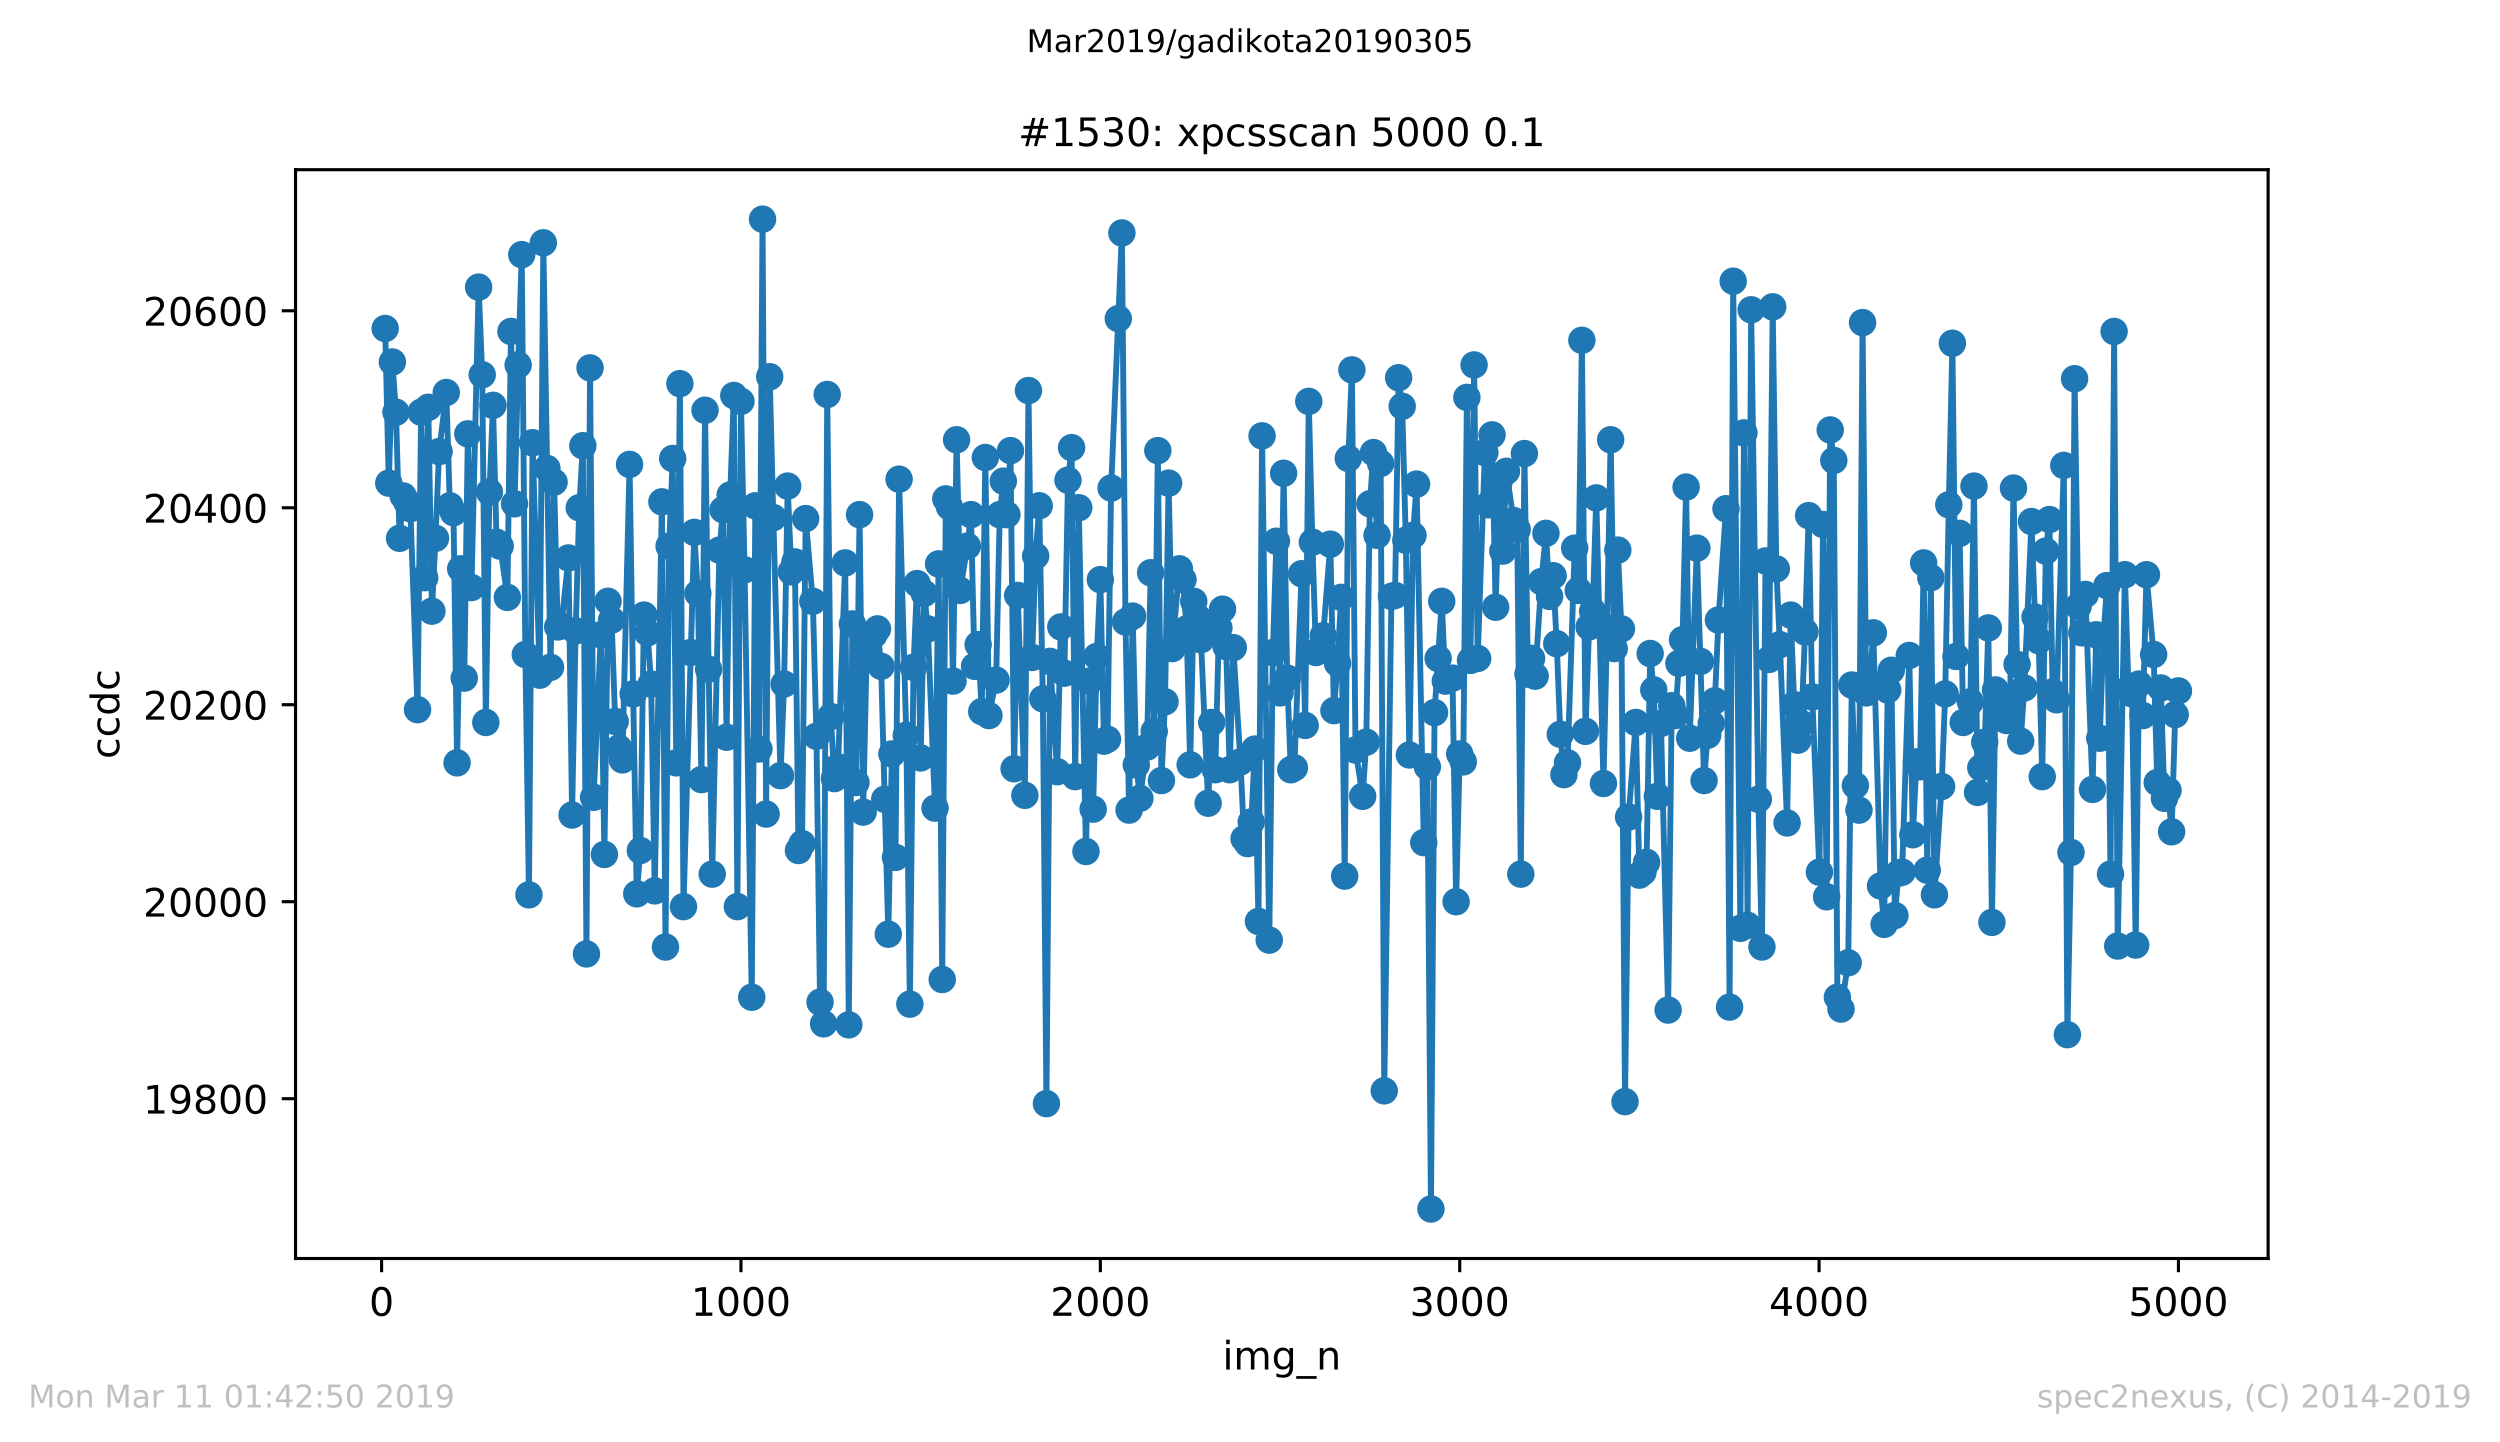
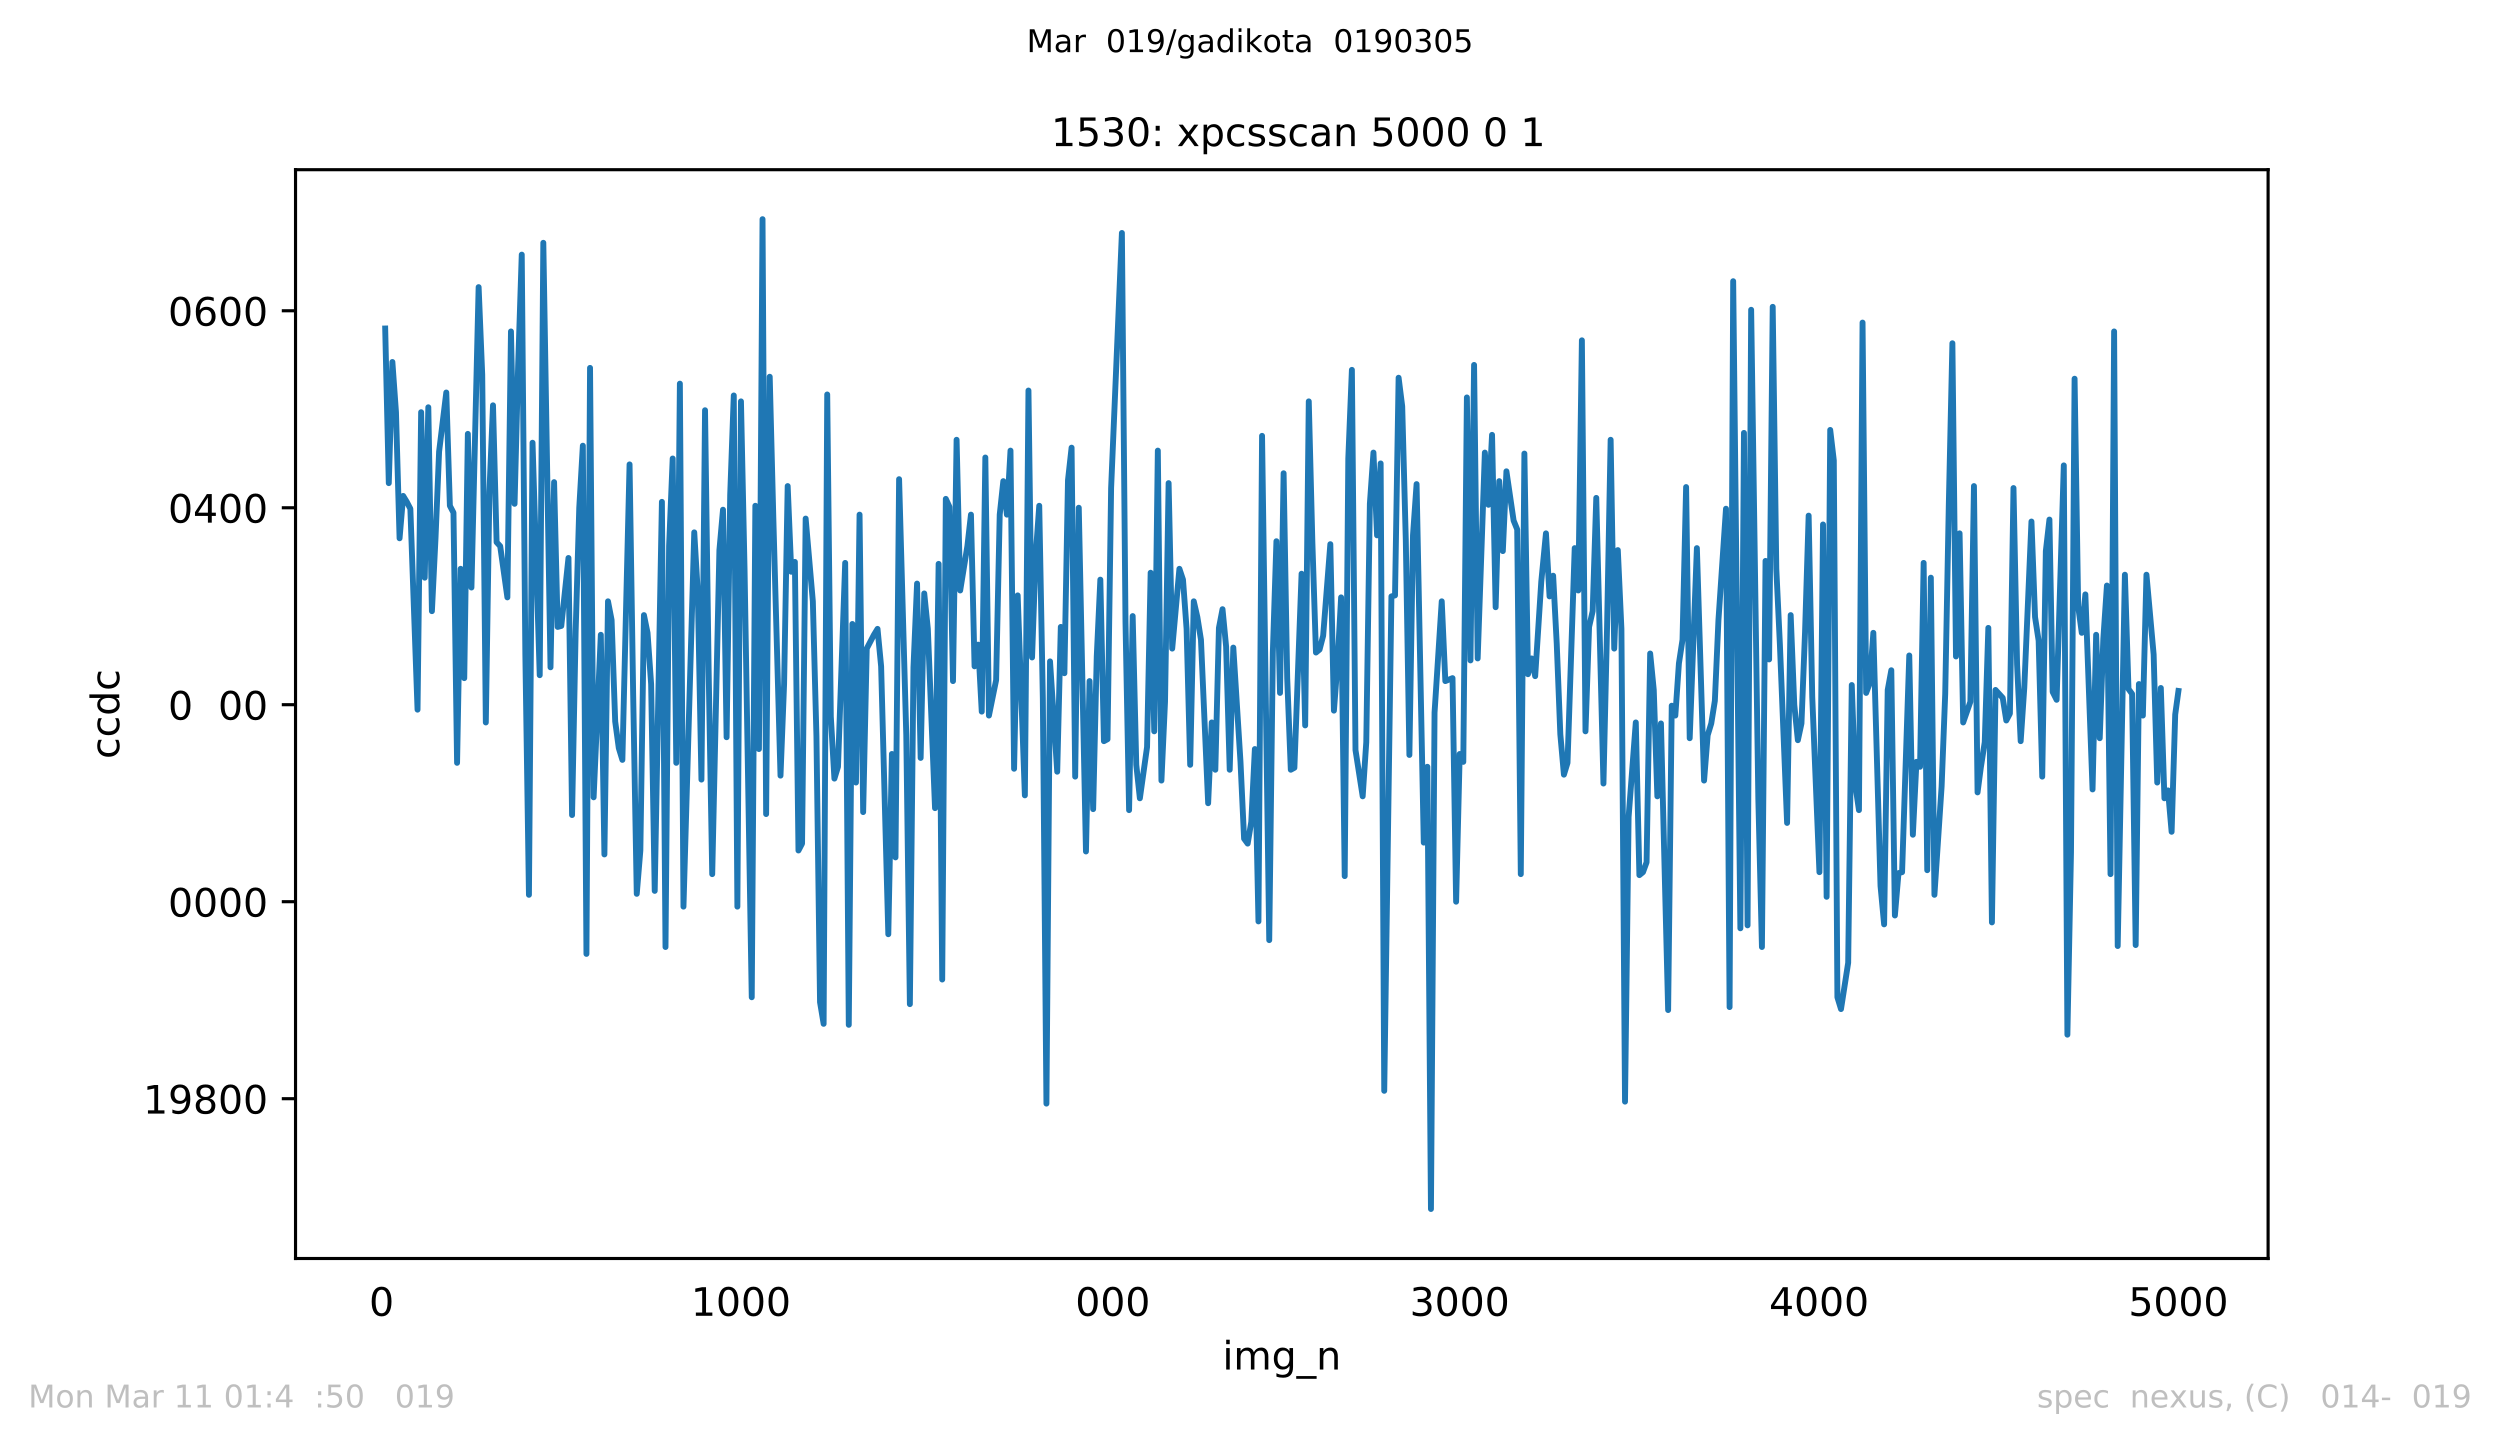
<svg xmlns="http://www.w3.org/2000/svg" xmlns:xlink="http://www.w3.org/1999/xlink" height="367.2pt" version="1.1" viewBox="0 0 636.48 367.2" width="636.48pt">
  <defs>
    <style type="text/css">
*{stroke-linecap:butt;stroke-linejoin:round;white-space:pre;}
  </style>
  </defs>
  <g id="figure_1">
    <g id="patch_1">
      <path d="M 0 367.2  L 636.48 367.2  L 636.48 0  L 0 0  z " style="fill:#ffffff;" />
    </g>
    <g id="axes_1">
      <g id="patch_2">
        <path d="M 75.24 320.4  L 577.44 320.4  L 577.44 43.2  L 75.24 43.2  z " style="fill:#ffffff;" />
      </g>
      <g id="matplotlib.axis_1">
        <g id="xtick_1">
          <g id="line2d_1">
            <defs>
-               <path d="M 0 0  L 0 3.5  " id="m3dfbe331d5" style="stroke:#000000;stroke-width:0.8;" />
-             </defs>
+               </defs>
            <g>
              <use style="stroke:#000000;stroke-width:0.8;" x="97.152" xlink:href="#m3dfbe331d5" y="320.4" />
            </g>
          </g>
          <g id="text_1">
            <defs>
              <path d="M 31.781 66.406  Q 24.172 66.406 20.328 58.906  Q 16.5 51.422 16.5 36.375  Q 16.5 21.391 20.328 13.891  Q 24.172 6.391 31.781 6.391  Q 39.453 6.391 43.281 13.891  Q 47.125 21.391 47.125 36.375  Q 47.125 51.422 43.281 58.906  Q 39.453 66.406 31.781 66.406  z M 31.781 74.219  Q 44.047 74.219 50.516 64.516  Q 56.984 54.828 56.984 36.375  Q 56.984 17.969 50.516 8.266  Q 44.047 -1.422 31.781 -1.422  Q 19.531 -1.422 13.062 8.266  Q 6.594 17.969 6.594 36.375  Q 6.594 54.828 13.062 64.516  Q 19.531 74.219 31.781 74.219  z " id="DejaVuSans-48" />
            </defs>
            <g transform="translate(93.971 334.998)scale(0.1 -0.1)">
              <use xlink:href="#DejaVuSans-48" />
            </g>
          </g>
        </g>
        <g id="xtick_2">
          <g id="line2d_2">
            <g>
              <use style="stroke:#000000;stroke-width:0.8;" x="188.644" xlink:href="#m3dfbe331d5" y="320.4" />
            </g>
          </g>
          <g id="text_2">
            <defs>
              <path d="M 12.406 8.297  L 28.516 8.297  L 28.516 63.922  L 10.984 60.406  L 10.984 69.391  L 28.422 72.906  L 38.281 72.906  L 38.281 8.297  L 54.391 8.297  L 54.391 0  L 12.406 0  z " id="DejaVuSans-49" />
            </defs>
            <g transform="translate(175.919 334.998)scale(0.1 -0.1)">
              <use xlink:href="#DejaVuSans-49" />
              <use x="63.623" xlink:href="#DejaVuSans-48" />
              <use x="127.246" xlink:href="#DejaVuSans-48" />
              <use x="190.869" xlink:href="#DejaVuSans-48" />
            </g>
          </g>
        </g>
        <g id="xtick_3">
          <g id="line2d_3">
            <g>
              <use style="stroke:#000000;stroke-width:0.8;" x="280.137" xlink:href="#m3dfbe331d5" y="320.4" />
            </g>
          </g>
          <g id="text_3">
            <defs>
-               <path d="M 19.188 8.297  L 53.609 8.297  L 53.609 0  L 7.328 0  L 7.328 8.297  Q 12.938 14.109 22.625 23.891  Q 32.328 33.688 34.812 36.531  Q 39.547 41.844 41.422 45.531  Q 43.312 49.219 43.312 52.781  Q 43.312 58.594 39.234 62.25  Q 35.156 65.922 28.609 65.922  Q 23.969 65.922 18.812 64.312  Q 13.672 62.703 7.812 59.422  L 7.812 69.391  Q 13.766 71.781 18.938 73  Q 24.125 74.219 28.422 74.219  Q 39.75 74.219 46.484 68.547  Q 53.219 62.891 53.219 53.422  Q 53.219 48.922 51.531 44.891  Q 49.859 40.875 45.406 35.406  Q 44.188 33.984 37.641 27.219  Q 31.109 20.453 19.188 8.297  z " id="DejaVuSans-50" />
-             </defs>
+               </defs>
            <g transform="translate(267.412 334.998)scale(0.1 -0.1)">
              <use xlink:href="#DejaVuSans-50" />
              <use x="63.623" xlink:href="#DejaVuSans-48" />
              <use x="127.246" xlink:href="#DejaVuSans-48" />
              <use x="190.869" xlink:href="#DejaVuSans-48" />
            </g>
          </g>
        </g>
        <g id="xtick_4">
          <g id="line2d_4">
            <g>
              <use style="stroke:#000000;stroke-width:0.8;" x="371.629" xlink:href="#m3dfbe331d5" y="320.4" />
            </g>
          </g>
          <g id="text_4">
            <defs>
              <path d="M 40.578 39.312  Q 47.656 37.797 51.625 33  Q 55.609 28.219 55.609 21.188  Q 55.609 10.406 48.188 4.484  Q 40.766 -1.422 27.094 -1.422  Q 22.516 -1.422 17.656 -0.516  Q 12.797 0.391 7.625 2.203  L 7.625 11.719  Q 11.719 9.328 16.594 8.109  Q 21.484 6.891 26.812 6.891  Q 36.078 6.891 40.938 10.547  Q 45.797 14.203 45.797 21.188  Q 45.797 27.641 41.281 31.266  Q 36.766 34.906 28.719 34.906  L 20.219 34.906  L 20.219 43.016  L 29.109 43.016  Q 36.375 43.016 40.234 45.922  Q 44.094 48.828 44.094 54.297  Q 44.094 59.906 40.109 62.906  Q 36.141 65.922 28.719 65.922  Q 24.656 65.922 20.016 65.031  Q 15.375 64.156 9.812 62.312  L 9.812 71.094  Q 15.438 72.656 20.344 73.438  Q 25.25 74.219 29.594 74.219  Q 40.828 74.219 47.359 69.109  Q 53.906 64.016 53.906 55.328  Q 53.906 49.266 50.438 45.094  Q 46.969 40.922 40.578 39.312  z " id="DejaVuSans-51" />
            </defs>
            <g transform="translate(358.904 334.998)scale(0.1 -0.1)">
              <use xlink:href="#DejaVuSans-51" />
              <use x="63.623" xlink:href="#DejaVuSans-48" />
              <use x="127.246" xlink:href="#DejaVuSans-48" />
              <use x="190.869" xlink:href="#DejaVuSans-48" />
            </g>
          </g>
        </g>
        <g id="xtick_5">
          <g id="line2d_5">
            <g>
              <use style="stroke:#000000;stroke-width:0.8;" x="463.121" xlink:href="#m3dfbe331d5" y="320.4" />
            </g>
          </g>
          <g id="text_5">
            <defs>
              <path d="M 37.797 64.312  L 12.891 25.391  L 37.797 25.391  z M 35.203 72.906  L 47.609 72.906  L 47.609 25.391  L 58.016 25.391  L 58.016 17.188  L 47.609 17.188  L 47.609 0  L 37.797 0  L 37.797 17.188  L 4.891 17.188  L 4.891 26.703  z " id="DejaVuSans-52" />
            </defs>
            <g transform="translate(450.396 334.998)scale(0.1 -0.1)">
              <use xlink:href="#DejaVuSans-52" />
              <use x="63.623" xlink:href="#DejaVuSans-48" />
              <use x="127.246" xlink:href="#DejaVuSans-48" />
              <use x="190.869" xlink:href="#DejaVuSans-48" />
            </g>
          </g>
        </g>
        <g id="xtick_6">
          <g id="line2d_6">
            <g>
              <use style="stroke:#000000;stroke-width:0.8;" x="554.613" xlink:href="#m3dfbe331d5" y="320.4" />
            </g>
          </g>
          <g id="text_6">
            <defs>
              <path d="M 10.797 72.906  L 49.516 72.906  L 49.516 64.594  L 19.828 64.594  L 19.828 46.734  Q 21.969 47.469 24.109 47.828  Q 26.266 48.188 28.422 48.188  Q 40.625 48.188 47.75 41.5  Q 54.891 34.812 54.891 23.391  Q 54.891 11.625 47.562 5.094  Q 40.234 -1.422 26.906 -1.422  Q 22.312 -1.422 17.547 -0.641  Q 12.797 0.141 7.719 1.703  L 7.719 11.625  Q 12.109 9.234 16.797 8.062  Q 21.484 6.891 26.703 6.891  Q 35.156 6.891 40.078 11.328  Q 45.016 15.766 45.016 23.391  Q 45.016 31 40.078 35.438  Q 35.156 39.891 26.703 39.891  Q 22.75 39.891 18.812 39.016  Q 14.891 38.141 10.797 36.281  z " id="DejaVuSans-53" />
            </defs>
            <g transform="translate(541.888 334.998)scale(0.1 -0.1)">
              <use xlink:href="#DejaVuSans-53" />
              <use x="63.623" xlink:href="#DejaVuSans-48" />
              <use x="127.246" xlink:href="#DejaVuSans-48" />
              <use x="190.869" xlink:href="#DejaVuSans-48" />
            </g>
          </g>
        </g>
        <g id="text_7">
          <defs>
            <path d="M 9.422 54.688  L 18.406 54.688  L 18.406 0  L 9.422 0  z M 9.422 75.984  L 18.406 75.984  L 18.406 64.594  L 9.422 64.594  z " id="DejaVuSans-105" />
            <path d="M 52 44.188  Q 55.375 50.25 60.062 53.125  Q 64.75 56 71.094 56  Q 79.641 56 84.281 50.016  Q 88.922 44.047 88.922 33.016  L 88.922 0  L 79.891 0  L 79.891 32.719  Q 79.891 40.578 77.094 44.375  Q 74.312 48.188 68.609 48.188  Q 61.625 48.188 57.562 43.547  Q 53.516 38.922 53.516 30.906  L 53.516 0  L 44.484 0  L 44.484 32.719  Q 44.484 40.625 41.703 44.406  Q 38.922 48.188 33.109 48.188  Q 26.219 48.188 22.156 43.531  Q 18.109 38.875 18.109 30.906  L 18.109 0  L 9.078 0  L 9.078 54.688  L 18.109 54.688  L 18.109 46.188  Q 21.188 51.219 25.484 53.609  Q 29.781 56 35.688 56  Q 41.656 56 45.828 52.969  Q 50 49.953 52 44.188  z " id="DejaVuSans-109" />
            <path d="M 45.406 27.984  Q 45.406 37.75 41.375 43.109  Q 37.359 48.484 30.078 48.484  Q 22.859 48.484 18.828 43.109  Q 14.797 37.75 14.797 27.984  Q 14.797 18.266 18.828 12.891  Q 22.859 7.516 30.078 7.516  Q 37.359 7.516 41.375 12.891  Q 45.406 18.266 45.406 27.984  z M 54.391 6.781  Q 54.391 -7.172 48.188 -13.984  Q 42 -20.797 29.203 -20.797  Q 24.469 -20.797 20.266 -20.094  Q 16.062 -19.391 12.109 -17.922  L 12.109 -9.188  Q 16.062 -11.328 19.922 -12.344  Q 23.781 -13.375 27.781 -13.375  Q 36.625 -13.375 41.016 -8.766  Q 45.406 -4.156 45.406 5.172  L 45.406 9.625  Q 42.625 4.781 38.281 2.391  Q 33.938 0 27.875 0  Q 17.828 0 11.672 7.656  Q 5.516 15.328 5.516 27.984  Q 5.516 40.672 11.672 48.328  Q 17.828 56 27.875 56  Q 33.938 56 38.281 53.609  Q 42.625 51.219 45.406 46.391  L 45.406 54.688  L 54.391 54.688  z " id="DejaVuSans-103" />
            <path d="M 50.984 -16.609  L 50.984 -23.578  L -0.984 -23.578  L -0.984 -16.609  z " id="DejaVuSans-95" />
            <path d="M 54.891 33.016  L 54.891 0  L 45.906 0  L 45.906 32.719  Q 45.906 40.484 42.875 44.328  Q 39.844 48.188 33.797 48.188  Q 26.516 48.188 22.312 43.547  Q 18.109 38.922 18.109 30.906  L 18.109 0  L 9.078 0  L 9.078 54.688  L 18.109 54.688  L 18.109 46.188  Q 21.344 51.125 25.703 53.562  Q 30.078 56 35.797 56  Q 45.219 56 50.047 50.172  Q 54.891 44.344 54.891 33.016  z " id="DejaVuSans-110" />
          </defs>
          <g transform="translate(311.238 348.677)scale(0.1 -0.1)">
            <use xlink:href="#DejaVuSans-105" />
            <use x="27.783" xlink:href="#DejaVuSans-109" />
            <use x="125.195" xlink:href="#DejaVuSans-103" />
            <use x="188.672" xlink:href="#DejaVuSans-95" />
            <use x="238.672" xlink:href="#DejaVuSans-110" />
          </g>
        </g>
      </g>
      <g id="matplotlib.axis_2">
        <g id="ytick_1">
          <g id="line2d_7">
            <defs>
              <path d="M 0 0  L -3.5 0  " id="m1dbd4db34f" style="stroke:#000000;stroke-width:0.8;" />
            </defs>
            <g>
              <use style="stroke:#000000;stroke-width:0.8;" x="75.24" xlink:href="#m1dbd4db34f" y="279.716" />
            </g>
          </g>
          <g id="text_8">
            <defs>
              <path d="M 10.984 1.516  L 10.984 10.5  Q 14.703 8.734 18.5 7.812  Q 22.312 6.891 25.984 6.891  Q 35.75 6.891 40.891 13.453  Q 46.047 20.016 46.781 33.406  Q 43.953 29.203 39.594 26.953  Q 35.25 24.703 29.984 24.703  Q 19.047 24.703 12.672 31.312  Q 6.297 37.938 6.297 49.422  Q 6.297 60.641 12.938 67.422  Q 19.578 74.219 30.609 74.219  Q 43.266 74.219 49.922 64.516  Q 56.594 54.828 56.594 36.375  Q 56.594 19.141 48.406 8.859  Q 40.234 -1.422 26.422 -1.422  Q 22.703 -1.422 18.891 -0.688  Q 15.094 0.047 10.984 1.516  z M 30.609 32.422  Q 37.25 32.422 41.125 36.953  Q 45.016 41.5 45.016 49.422  Q 45.016 57.281 41.125 61.844  Q 37.25 66.406 30.609 66.406  Q 23.969 66.406 20.094 61.844  Q 16.219 57.281 16.219 49.422  Q 16.219 41.5 20.094 36.953  Q 23.969 32.422 30.609 32.422  z " id="DejaVuSans-57" />
              <path d="M 31.781 34.625  Q 24.75 34.625 20.719 30.859  Q 16.703 27.094 16.703 20.516  Q 16.703 13.922 20.719 10.156  Q 24.75 6.391 31.781 6.391  Q 38.812 6.391 42.859 10.172  Q 46.922 13.969 46.922 20.516  Q 46.922 27.094 42.891 30.859  Q 38.875 34.625 31.781 34.625  z M 21.922 38.812  Q 15.578 40.375 12.031 44.719  Q 8.5 49.078 8.5 55.328  Q 8.5 64.062 14.719 69.141  Q 20.953 74.219 31.781 74.219  Q 42.672 74.219 48.875 69.141  Q 55.078 64.062 55.078 55.328  Q 55.078 49.078 51.531 44.719  Q 48 40.375 41.703 38.812  Q 48.828 37.156 52.797 32.312  Q 56.781 27.484 56.781 20.516  Q 56.781 9.906 50.312 4.234  Q 43.844 -1.422 31.781 -1.422  Q 19.734 -1.422 13.25 4.234  Q 6.781 9.906 6.781 20.516  Q 6.781 27.484 10.781 32.312  Q 14.797 37.156 21.922 38.812  z M 18.312 54.391  Q 18.312 48.734 21.844 45.562  Q 25.391 42.391 31.781 42.391  Q 38.141 42.391 41.719 45.562  Q 45.312 48.734 45.312 54.391  Q 45.312 60.062 41.719 63.234  Q 38.141 66.406 31.781 66.406  Q 25.391 66.406 21.844 63.234  Q 18.312 60.062 18.312 54.391  z " id="DejaVuSans-56" />
            </defs>
            <g transform="translate(36.428 283.516)scale(0.1 -0.1)">
              <use xlink:href="#DejaVuSans-49" />
              <use x="63.623" xlink:href="#DejaVuSans-57" />
              <use x="127.246" xlink:href="#DejaVuSans-56" />
              <use x="190.869" xlink:href="#DejaVuSans-48" />
              <use x="254.492" xlink:href="#DejaVuSans-48" />
            </g>
          </g>
        </g>
        <g id="ytick_2">
          <g id="line2d_8">
            <g>
              <use style="stroke:#000000;stroke-width:0.8;" x="75.24" xlink:href="#m1dbd4db34f" y="229.567" />
            </g>
          </g>
          <g id="text_9">
            <g transform="translate(36.428 233.366)scale(0.1 -0.1)">
              <use xlink:href="#DejaVuSans-50" />
              <use x="63.623" xlink:href="#DejaVuSans-48" />
              <use x="127.246" xlink:href="#DejaVuSans-48" />
              <use x="190.869" xlink:href="#DejaVuSans-48" />
              <use x="254.492" xlink:href="#DejaVuSans-48" />
            </g>
          </g>
        </g>
        <g id="ytick_3">
          <g id="line2d_9">
            <g>
              <use style="stroke:#000000;stroke-width:0.8;" x="75.24" xlink:href="#m1dbd4db34f" y="179.418" />
            </g>
          </g>
          <g id="text_10">
            <g transform="translate(36.428 183.217)scale(0.1 -0.1)">
              <use xlink:href="#DejaVuSans-50" />
              <use x="63.623" xlink:href="#DejaVuSans-48" />
              <use x="127.246" xlink:href="#DejaVuSans-50" />
              <use x="190.869" xlink:href="#DejaVuSans-48" />
              <use x="254.492" xlink:href="#DejaVuSans-48" />
            </g>
          </g>
        </g>
        <g id="ytick_4">
          <g id="line2d_10">
            <g>
              <use style="stroke:#000000;stroke-width:0.8;" x="75.24" xlink:href="#m1dbd4db34f" y="129.269" />
            </g>
          </g>
          <g id="text_11">
            <g transform="translate(36.428 133.068)scale(0.1 -0.1)">
              <use xlink:href="#DejaVuSans-50" />
              <use x="63.623" xlink:href="#DejaVuSans-48" />
              <use x="127.246" xlink:href="#DejaVuSans-52" />
              <use x="190.869" xlink:href="#DejaVuSans-48" />
              <use x="254.492" xlink:href="#DejaVuSans-48" />
            </g>
          </g>
        </g>
        <g id="ytick_5">
          <g id="line2d_11">
            <g>
              <use style="stroke:#000000;stroke-width:0.8;" x="75.24" xlink:href="#m1dbd4db34f" y="79.119" />
            </g>
          </g>
          <g id="text_12">
            <defs>
              <path d="M 33.016 40.375  Q 26.375 40.375 22.484 35.828  Q 18.609 31.297 18.609 23.391  Q 18.609 15.531 22.484 10.953  Q 26.375 6.391 33.016 6.391  Q 39.656 6.391 43.531 10.953  Q 47.406 15.531 47.406 23.391  Q 47.406 31.297 43.531 35.828  Q 39.656 40.375 33.016 40.375  z M 52.594 71.297  L 52.594 62.312  Q 48.875 64.062 45.094 64.984  Q 41.312 65.922 37.594 65.922  Q 27.828 65.922 22.672 59.328  Q 17.531 52.734 16.797 39.406  Q 19.672 43.656 24.016 45.922  Q 28.375 48.188 33.594 48.188  Q 44.578 48.188 50.953 41.516  Q 57.328 34.859 57.328 23.391  Q 57.328 12.156 50.688 5.359  Q 44.047 -1.422 33.016 -1.422  Q 20.359 -1.422 13.672 8.266  Q 6.984 17.969 6.984 36.375  Q 6.984 53.656 15.188 63.938  Q 23.391 74.219 37.203 74.219  Q 40.922 74.219 44.703 73.484  Q 48.484 72.75 52.594 71.297  z " id="DejaVuSans-54" />
            </defs>
            <g transform="translate(36.428 82.919)scale(0.1 -0.1)">
              <use xlink:href="#DejaVuSans-50" />
              <use x="63.623" xlink:href="#DejaVuSans-48" />
              <use x="127.246" xlink:href="#DejaVuSans-54" />
              <use x="190.869" xlink:href="#DejaVuSans-48" />
              <use x="254.492" xlink:href="#DejaVuSans-48" />
            </g>
          </g>
        </g>
        <g id="text_13">
          <defs>
            <path d="M 48.781 52.594  L 48.781 44.188  Q 44.969 46.297 41.141 47.344  Q 37.312 48.391 33.406 48.391  Q 24.656 48.391 19.812 42.844  Q 14.984 37.312 14.984 27.297  Q 14.984 17.281 19.812 11.734  Q 24.656 6.203 33.406 6.203  Q 37.312 6.203 41.141 7.25  Q 44.969 8.297 48.781 10.406  L 48.781 2.094  Q 45.016 0.344 40.984 -0.531  Q 36.969 -1.422 32.422 -1.422  Q 20.062 -1.422 12.781 6.344  Q 5.516 14.109 5.516 27.297  Q 5.516 40.672 12.859 48.328  Q 20.219 56 33.016 56  Q 37.156 56 41.109 55.141  Q 45.062 54.297 48.781 52.594  z " id="DejaVuSans-99" />
            <path d="M 45.406 46.391  L 45.406 75.984  L 54.391 75.984  L 54.391 0  L 45.406 0  L 45.406 8.203  Q 42.578 3.328 38.25 0.953  Q 33.938 -1.422 27.875 -1.422  Q 17.969 -1.422 11.734 6.484  Q 5.516 14.406 5.516 27.297  Q 5.516 40.188 11.734 48.094  Q 17.969 56 27.875 56  Q 33.938 56 38.25 53.625  Q 42.578 51.266 45.406 46.391  z M 14.797 27.297  Q 14.797 17.391 18.875 11.75  Q 22.953 6.109 30.078 6.109  Q 37.203 6.109 41.297 11.75  Q 45.406 17.391 45.406 27.297  Q 45.406 37.203 41.297 42.844  Q 37.203 48.484 30.078 48.484  Q 22.953 48.484 18.875 42.844  Q 14.797 37.203 14.797 27.297  z " id="DejaVuSans-100" />
          </defs>
          <g transform="translate(30.348 193.222)rotate(-90)scale(0.1 -0.1)">
            <use xlink:href="#DejaVuSans-99" />
            <use x="54.98" xlink:href="#DejaVuSans-99" />
            <use x="109.961" xlink:href="#DejaVuSans-100" />
            <use x="173.438" xlink:href="#DejaVuSans-99" />
          </g>
        </g>
      </g>
      <g id="line2d_12">
        <path clip-path="url(#pde6445247d)" d="M 98.067 83.633  L 98.982 123  L 99.897 92.158  L 100.812 104.946  L 101.727 137.042  L 102.642 126.26  L 103.557 127.764  L 104.472 129.519  L 106.302 180.672  L 107.216 104.946  L 108.131 147.072  L 109.046 103.693  L 109.961 155.597  L 110.876 137.042  L 111.791 114.976  L 113.621 99.931  L 114.536 128.767  L 115.451 130.522  L 116.366 194.212  L 117.281 144.815  L 118.196 172.648  L 119.11 110.463  L 120.025 149.579  L 121.855 73.101  L 122.77 95.418  L 123.685 183.931  L 124.6 125.257  L 125.515 103.191  L 126.43 138.045  L 127.345 139.048  L 129.175 152.087  L 130.089 84.385  L 131.004 128.266  L 131.919 92.91  L 132.834 64.827  L 133.749 166.63  L 134.664 227.812  L 135.579 112.719  L 137.409 171.896  L 138.324 61.818  L 140.154 169.89  L 141.069 122.749  L 141.983 159.609  L 142.898 159.358  L 144.728 142.057  L 145.643 207.501  L 146.558 160.612  L 147.473 129.269  L 148.388 113.472  L 149.303 242.857  L 150.218 93.663  L 151.133 202.988  L 152.963 161.615  L 153.877 217.531  L 154.792 153.09  L 155.707 157.854  L 156.622 183.681  L 157.537 190.451  L 158.452 193.46  L 160.282 118.236  L 161.197 176.66  L 162.112 227.561  L 163.027 216.528  L 163.942 156.6  L 164.856 161.113  L 165.771 174.152  L 166.686 226.809  L 168.516 127.764  L 169.431 241.101  L 170.346 139.048  L 171.261 116.731  L 172.176 194.212  L 173.091 97.675  L 174.006 230.821  L 176.75 135.537  L 177.665 151.084  L 178.58 198.475  L 179.495 104.445  L 180.41 170.391  L 181.325 222.546  L 183.155 140.051  L 184.07 129.77  L 184.985 187.693  L 185.9 126.009  L 186.815 100.684  L 187.73 230.821  L 188.644 102.188  L 189.559 145.066  L 191.389 253.89  L 192.304 128.767  L 193.219 190.701  L 194.134 55.8  L 195.049 207.251  L 195.964 95.919  L 196.879 131.776  L 198.709 197.472  L 199.623 174.152  L 200.538 123.752  L 201.453 145.567  L 202.368 143.06  L 203.283 216.528  L 204.198 214.773  L 205.113 132.027  L 206.943 153.09  L 207.858 187.442  L 208.773 255.143  L 209.688 260.66  L 210.603 100.433  L 211.517 182.427  L 212.432 198.224  L 213.347 195.215  L 215.177 143.31  L 216.092 260.91  L 217.007 158.857  L 217.922 199.227  L 218.837 131.024  L 219.752 206.749  L 220.667 165.125  L 222.496 161.615  L 223.411 160.11  L 224.326 169.639  L 226.156 237.842  L 227.071 191.955  L 227.986 218.284  L 228.901 121.997  L 230.731 187.191  L 231.646 255.645  L 232.561 169.89  L 233.476 148.576  L 234.39 192.958  L 235.305 151.084  L 236.22 160.11  L 238.05 205.746  L 238.965 143.561  L 239.88 249.376  L 240.795 127.012  L 241.71 129.018  L 242.625 173.4  L 243.54 111.967  L 244.455 150.331  L 246.284 139.048  L 247.199 131.024  L 248.114 169.639  L 249.029 164.122  L 249.944 181.173  L 250.859 116.481  L 251.774 182.176  L 253.604 173.149  L 254.519 131.024  L 255.434 122.499  L 256.349 131.024  L 257.263 114.725  L 258.178 195.716  L 259.093 151.585  L 260.923 202.487  L 261.838 99.43  L 262.753 167.382  L 263.668 141.555  L 264.583 128.767  L 265.498 177.913  L 266.413 280.97  L 267.328 168.385  L 269.157 196.469  L 270.072 159.609  L 270.987 171.394  L 271.902 122.248  L 272.817 113.973  L 273.732 197.722  L 274.647 129.269  L 276.477 216.779  L 277.392 173.4  L 278.307 205.997  L 279.222 167.131  L 280.137 147.573  L 281.051 188.696  L 281.966 188.194  L 282.881 124.254  L 285.626 59.31  L 286.541 158.355  L 287.456 206.248  L 288.371 156.851  L 289.286 194.713  L 290.201 203.239  L 292.03 190.2  L 292.945 145.818  L 293.86 186.188  L 294.775 114.725  L 295.69 198.725  L 296.605 178.666  L 297.52 123  L 298.435 165.125  L 300.265 144.815  L 301.18 147.573  L 302.095 160.11  L 303.01 194.713  L 303.924 153.09  L 304.839 157.101  L 305.754 162.869  L 307.584 204.493  L 308.499 183.931  L 309.414 195.967  L 310.329 159.86  L 311.244 155.096  L 312.159 164.624  L 313.074 195.967  L 313.989 164.875  L 315.818 193.961  L 316.733 213.519  L 317.648 214.773  L 318.563 209.257  L 319.478 190.701  L 320.393 234.582  L 321.308 110.964  L 323.138 239.346  L 324.053 166.128  L 324.968 137.794  L 325.883 176.409  L 326.797 120.493  L 327.712 172.648  L 328.627 195.967  L 329.542 195.466  L 331.372 146.069  L 332.287 184.684  L 333.202 102.188  L 334.117 138.045  L 335.032 166.128  L 335.947 165.376  L 336.862 161.866  L 338.691 138.546  L 339.606 180.922  L 340.521 168.887  L 341.436 152.087  L 342.351 223.048  L 343.266 116.731  L 344.181 94.164  L 345.096 190.952  L 346.926 202.737  L 347.841 188.946  L 348.756 128.266  L 349.67 115.227  L 350.585 136.29  L 351.5 117.985  L 352.415 277.71  L 354.245 151.836  L 355.16 151.585  L 356.075 96.17  L 356.99 103.442  L 357.905 137.543  L 358.82 192.206  L 359.735 136.29  L 360.65 123.251  L 362.479 214.522  L 363.394 195.215  L 364.309 307.8  L 365.224 181.424  L 367.054 153.09  L 367.969 173.4  L 369.799 172.648  L 370.714 229.567  L 371.629 191.955  L 372.543 193.961  L 373.458 101.185  L 374.373 168.134  L 375.288 92.91  L 376.203 167.633  L 378.033 115.227  L 378.948 128.516  L 379.863 110.713  L 380.778 154.594  L 381.693 122.499  L 382.608 140.301  L 383.523 119.991  L 385.352 132.528  L 386.267 134.785  L 387.182 222.546  L 388.097 115.478  L 389.012 171.645  L 389.927 167.633  L 390.842 172.146  L 392.397 148.075  L 393.587 135.788  L 394.502 151.836  L 395.417 146.57  L 396.331 163.872  L 397.246 186.94  L 398.161 197.221  L 399.076 194.212  L 400.906 139.549  L 401.821 150.331  L 402.736 86.642  L 403.651 186.188  L 404.566 159.609  L 405.481 155.597  L 406.396 126.761  L 408.225 199.478  L 409.14 159.86  L 410.055 111.967  L 410.97 165.125  L 411.885 140.051  L 412.8 160.11  L 413.715 280.469  L 414.63 208.003  L 416.46 183.931  L 417.375 222.797  L 418.29 222.045  L 419.204 219.537  L 420.119 166.379  L 421.034 175.657  L 421.949 202.737  L 422.864 184.182  L 424.694 257.149  L 425.609 179.669  L 426.524 182.176  L 427.439 168.887  L 428.354 162.869  L 429.269 124.003  L 430.184 187.943  L 432.013 139.549  L 433.843 198.725  L 434.758 187.191  L 435.673 184.182  L 436.588 178.415  L 437.503 157.854  L 439.424 129.519  L 440.339 256.397  L 441.254 71.597  L 443.084 236.337  L 443.999 110.212  L 444.914 235.585  L 445.829 78.869  L 447.658 203.49  L 448.573 241.101  L 449.488 142.809  L 450.403 167.884  L 451.318 78.116  L 452.233 144.815  L 453.148 164.122  L 454.978 209.507  L 455.893 156.6  L 456.808 179.418  L 457.723 188.445  L 458.638 184.182  L 459.552 160.863  L 460.467 131.275  L 461.382 177.412  L 463.212 222.045  L 464.127 133.531  L 465.042 228.313  L 465.957 109.46  L 466.872 117.233  L 467.787 253.89  L 468.702 256.899  L 470.532 245.113  L 471.446 174.403  L 472.361 199.979  L 473.276 206.248  L 474.191 82.128  L 475.106 176.409  L 476.021 173.901  L 476.936 161.113  L 478.766 225.555  L 479.681 235.334  L 480.596 175.657  L 481.511 170.642  L 482.425 233.078  L 483.34 222.296  L 484.255 222.045  L 486.085 166.881  L 487 212.516  L 487.915 193.961  L 488.83 195.215  L 489.745 143.31  L 490.66 221.543  L 491.575 147.072  L 492.49 227.812  L 494.319 200.23  L 495.234 176.66  L 496.149 128.516  L 497.064 87.394  L 497.979 167.131  L 498.894 135.788  L 499.809 183.931  L 501.639 178.666  L 502.554 123.752  L 503.469 201.734  L 504.292 195.466  L 505.298 188.946  L 506.213 159.86  L 507.128 234.833  L 508.043 175.657  L 509.873 177.663  L 510.788 183.43  L 511.703 181.675  L 512.618 124.254  L 513.533 169.137  L 514.448 188.696  L 515.363 175.155  L 517.192 132.779  L 518.107 157.101  L 519.022 163.119  L 519.937 197.722  L 520.852 140.301  L 521.767 132.278  L 522.591 176.158  L 523.597 178.164  L 525.427 118.487  L 526.342 263.418  L 527.257 217.03  L 528.172 96.421  L 529.086 154.343  L 530.001 161.113  L 530.916 151.334  L 532.746 200.982  L 533.661 161.615  L 534.576 187.943  L 535.491 162.618  L 536.406 149.078  L 537.321 222.546  L 538.236 84.385  L 539.151 240.851  L 540.98 146.319  L 541.895 175.406  L 542.81 176.66  L 543.725 240.6  L 544.549 174.152  L 545.555 182.176  L 546.47 146.319  L 548.3 166.63  L 549.215 199.227  L 550.13 175.155  L 551.045 203.239  L 551.959 201.233  L 552.874 211.764  L 553.789 181.925  L 554.613 175.907  L 554.613 175.907  " style="fill:none;stroke:#1f77b4;stroke-linecap:square;stroke-width:1.5;" />
        <defs>
-           <path d="M 0 3  C 0.796 3 1.559 2.684 2.121 2.121  C 2.684 1.559 3 0.796 3 0  C 3 -0.796 2.684 -1.559 2.121 -2.121  C 1.559 -2.684 0.796 -3 0 -3  C -0.796 -3 -1.559 -2.684 -2.121 -2.121  C -2.684 -1.559 -3 -0.796 -3 0  C -3 0.796 -2.684 1.559 -2.121 2.121  C -1.559 2.684 -0.796 3 0 3  z " id="m9b4cae1659" style="stroke:#1f77b4;" />
-         </defs>
+           </defs>
        <g clip-path="url(#pde6445247d)">
          <use style="fill:#1f77b4;stroke:#1f77b4;" x="98.067" xlink:href="#m9b4cae1659" y="83.633" />
          <use style="fill:#1f77b4;stroke:#1f77b4;" x="98.982" xlink:href="#m9b4cae1659" y="123" />
          <use style="fill:#1f77b4;stroke:#1f77b4;" x="99.897" xlink:href="#m9b4cae1659" y="92.158" />
          <use style="fill:#1f77b4;stroke:#1f77b4;" x="100.812" xlink:href="#m9b4cae1659" y="104.946" />
          <use style="fill:#1f77b4;stroke:#1f77b4;" x="101.727" xlink:href="#m9b4cae1659" y="137.042" />
          <use style="fill:#1f77b4;stroke:#1f77b4;" x="102.642" xlink:href="#m9b4cae1659" y="126.26" />
          <use style="fill:#1f77b4;stroke:#1f77b4;" x="103.557" xlink:href="#m9b4cae1659" y="127.764" />
          <use style="fill:#1f77b4;stroke:#1f77b4;" x="104.472" xlink:href="#m9b4cae1659" y="129.519" />
          <use style="fill:#1f77b4;stroke:#1f77b4;" x="106.302" xlink:href="#m9b4cae1659" y="180.672" />
          <use style="fill:#1f77b4;stroke:#1f77b4;" x="107.216" xlink:href="#m9b4cae1659" y="104.946" />
          <use style="fill:#1f77b4;stroke:#1f77b4;" x="108.131" xlink:href="#m9b4cae1659" y="147.072" />
          <use style="fill:#1f77b4;stroke:#1f77b4;" x="109.046" xlink:href="#m9b4cae1659" y="103.693" />
          <use style="fill:#1f77b4;stroke:#1f77b4;" x="109.961" xlink:href="#m9b4cae1659" y="155.597" />
          <use style="fill:#1f77b4;stroke:#1f77b4;" x="110.876" xlink:href="#m9b4cae1659" y="137.042" />
          <use style="fill:#1f77b4;stroke:#1f77b4;" x="111.791" xlink:href="#m9b4cae1659" y="114.976" />
          <use style="fill:#1f77b4;stroke:#1f77b4;" x="113.621" xlink:href="#m9b4cae1659" y="99.931" />
          <use style="fill:#1f77b4;stroke:#1f77b4;" x="114.536" xlink:href="#m9b4cae1659" y="128.767" />
          <use style="fill:#1f77b4;stroke:#1f77b4;" x="115.451" xlink:href="#m9b4cae1659" y="130.522" />
          <use style="fill:#1f77b4;stroke:#1f77b4;" x="116.366" xlink:href="#m9b4cae1659" y="194.212" />
          <use style="fill:#1f77b4;stroke:#1f77b4;" x="117.281" xlink:href="#m9b4cae1659" y="144.815" />
          <use style="fill:#1f77b4;stroke:#1f77b4;" x="118.196" xlink:href="#m9b4cae1659" y="172.648" />
          <use style="fill:#1f77b4;stroke:#1f77b4;" x="119.11" xlink:href="#m9b4cae1659" y="110.463" />
          <use style="fill:#1f77b4;stroke:#1f77b4;" x="120.025" xlink:href="#m9b4cae1659" y="149.579" />
          <use style="fill:#1f77b4;stroke:#1f77b4;" x="121.855" xlink:href="#m9b4cae1659" y="73.101" />
          <use style="fill:#1f77b4;stroke:#1f77b4;" x="122.77" xlink:href="#m9b4cae1659" y="95.418" />
          <use style="fill:#1f77b4;stroke:#1f77b4;" x="123.685" xlink:href="#m9b4cae1659" y="183.931" />
          <use style="fill:#1f77b4;stroke:#1f77b4;" x="124.6" xlink:href="#m9b4cae1659" y="125.257" />
          <use style="fill:#1f77b4;stroke:#1f77b4;" x="125.515" xlink:href="#m9b4cae1659" y="103.191" />
          <use style="fill:#1f77b4;stroke:#1f77b4;" x="126.43" xlink:href="#m9b4cae1659" y="138.045" />
          <use style="fill:#1f77b4;stroke:#1f77b4;" x="127.345" xlink:href="#m9b4cae1659" y="139.048" />
          <use style="fill:#1f77b4;stroke:#1f77b4;" x="129.175" xlink:href="#m9b4cae1659" y="152.087" />
          <use style="fill:#1f77b4;stroke:#1f77b4;" x="130.089" xlink:href="#m9b4cae1659" y="84.385" />
          <use style="fill:#1f77b4;stroke:#1f77b4;" x="131.004" xlink:href="#m9b4cae1659" y="128.266" />
          <use style="fill:#1f77b4;stroke:#1f77b4;" x="131.919" xlink:href="#m9b4cae1659" y="92.91" />
          <use style="fill:#1f77b4;stroke:#1f77b4;" x="132.834" xlink:href="#m9b4cae1659" y="64.827" />
          <use style="fill:#1f77b4;stroke:#1f77b4;" x="133.749" xlink:href="#m9b4cae1659" y="166.63" />
          <use style="fill:#1f77b4;stroke:#1f77b4;" x="134.664" xlink:href="#m9b4cae1659" y="227.812" />
          <use style="fill:#1f77b4;stroke:#1f77b4;" x="135.579" xlink:href="#m9b4cae1659" y="112.719" />
          <use style="fill:#1f77b4;stroke:#1f77b4;" x="137.409" xlink:href="#m9b4cae1659" y="171.896" />
          <use style="fill:#1f77b4;stroke:#1f77b4;" x="138.324" xlink:href="#m9b4cae1659" y="61.818" />
          <use style="fill:#1f77b4;stroke:#1f77b4;" x="139.239" xlink:href="#m9b4cae1659" y="119.239" />
          <use style="fill:#1f77b4;stroke:#1f77b4;" x="140.154" xlink:href="#m9b4cae1659" y="169.89" />
          <use style="fill:#1f77b4;stroke:#1f77b4;" x="141.069" xlink:href="#m9b4cae1659" y="122.749" />
          <use style="fill:#1f77b4;stroke:#1f77b4;" x="141.983" xlink:href="#m9b4cae1659" y="159.609" />
          <use style="fill:#1f77b4;stroke:#1f77b4;" x="142.898" xlink:href="#m9b4cae1659" y="159.358" />
          <use style="fill:#1f77b4;stroke:#1f77b4;" x="144.728" xlink:href="#m9b4cae1659" y="142.057" />
          <use style="fill:#1f77b4;stroke:#1f77b4;" x="145.643" xlink:href="#m9b4cae1659" y="207.501" />
          <use style="fill:#1f77b4;stroke:#1f77b4;" x="146.558" xlink:href="#m9b4cae1659" y="160.612" />
          <use style="fill:#1f77b4;stroke:#1f77b4;" x="147.473" xlink:href="#m9b4cae1659" y="129.269" />
          <use style="fill:#1f77b4;stroke:#1f77b4;" x="148.388" xlink:href="#m9b4cae1659" y="113.472" />
          <use style="fill:#1f77b4;stroke:#1f77b4;" x="149.303" xlink:href="#m9b4cae1659" y="242.857" />
          <use style="fill:#1f77b4;stroke:#1f77b4;" x="150.218" xlink:href="#m9b4cae1659" y="93.663" />
          <use style="fill:#1f77b4;stroke:#1f77b4;" x="151.133" xlink:href="#m9b4cae1659" y="202.988" />
          <use style="fill:#1f77b4;stroke:#1f77b4;" x="152.963" xlink:href="#m9b4cae1659" y="161.615" />
          <use style="fill:#1f77b4;stroke:#1f77b4;" x="153.877" xlink:href="#m9b4cae1659" y="217.531" />
          <use style="fill:#1f77b4;stroke:#1f77b4;" x="154.792" xlink:href="#m9b4cae1659" y="153.09" />
          <use style="fill:#1f77b4;stroke:#1f77b4;" x="155.707" xlink:href="#m9b4cae1659" y="157.854" />
          <use style="fill:#1f77b4;stroke:#1f77b4;" x="156.622" xlink:href="#m9b4cae1659" y="183.681" />
          <use style="fill:#1f77b4;stroke:#1f77b4;" x="157.537" xlink:href="#m9b4cae1659" y="190.451" />
          <use style="fill:#1f77b4;stroke:#1f77b4;" x="158.452" xlink:href="#m9b4cae1659" y="193.46" />
          <use style="fill:#1f77b4;stroke:#1f77b4;" x="160.282" xlink:href="#m9b4cae1659" y="118.236" />
          <use style="fill:#1f77b4;stroke:#1f77b4;" x="161.197" xlink:href="#m9b4cae1659" y="176.66" />
          <use style="fill:#1f77b4;stroke:#1f77b4;" x="162.112" xlink:href="#m9b4cae1659" y="227.561" />
          <use style="fill:#1f77b4;stroke:#1f77b4;" x="163.027" xlink:href="#m9b4cae1659" y="216.528" />
          <use style="fill:#1f77b4;stroke:#1f77b4;" x="163.942" xlink:href="#m9b4cae1659" y="156.6" />
          <use style="fill:#1f77b4;stroke:#1f77b4;" x="164.856" xlink:href="#m9b4cae1659" y="161.113" />
          <use style="fill:#1f77b4;stroke:#1f77b4;" x="165.771" xlink:href="#m9b4cae1659" y="174.152" />
          <use style="fill:#1f77b4;stroke:#1f77b4;" x="166.686" xlink:href="#m9b4cae1659" y="226.809" />
          <use style="fill:#1f77b4;stroke:#1f77b4;" x="168.516" xlink:href="#m9b4cae1659" y="127.764" />
          <use style="fill:#1f77b4;stroke:#1f77b4;" x="169.431" xlink:href="#m9b4cae1659" y="241.101" />
          <use style="fill:#1f77b4;stroke:#1f77b4;" x="170.346" xlink:href="#m9b4cae1659" y="139.048" />
          <use style="fill:#1f77b4;stroke:#1f77b4;" x="171.261" xlink:href="#m9b4cae1659" y="116.731" />
          <use style="fill:#1f77b4;stroke:#1f77b4;" x="172.176" xlink:href="#m9b4cae1659" y="194.212" />
          <use style="fill:#1f77b4;stroke:#1f77b4;" x="173.091" xlink:href="#m9b4cae1659" y="97.675" />
          <use style="fill:#1f77b4;stroke:#1f77b4;" x="174.006" xlink:href="#m9b4cae1659" y="230.821" />
          <use style="fill:#1f77b4;stroke:#1f77b4;" x="175.836" xlink:href="#m9b4cae1659" y="166.128" />
          <use style="fill:#1f77b4;stroke:#1f77b4;" x="176.75" xlink:href="#m9b4cae1659" y="135.537" />
          <use style="fill:#1f77b4;stroke:#1f77b4;" x="177.665" xlink:href="#m9b4cae1659" y="151.084" />
          <use style="fill:#1f77b4;stroke:#1f77b4;" x="178.58" xlink:href="#m9b4cae1659" y="198.475" />
          <use style="fill:#1f77b4;stroke:#1f77b4;" x="179.495" xlink:href="#m9b4cae1659" y="104.445" />
          <use style="fill:#1f77b4;stroke:#1f77b4;" x="180.41" xlink:href="#m9b4cae1659" y="170.391" />
          <use style="fill:#1f77b4;stroke:#1f77b4;" x="181.325" xlink:href="#m9b4cae1659" y="222.546" />
          <use style="fill:#1f77b4;stroke:#1f77b4;" x="183.155" xlink:href="#m9b4cae1659" y="140.051" />
          <use style="fill:#1f77b4;stroke:#1f77b4;" x="184.07" xlink:href="#m9b4cae1659" y="129.77" />
          <use style="fill:#1f77b4;stroke:#1f77b4;" x="184.985" xlink:href="#m9b4cae1659" y="187.693" />
          <use style="fill:#1f77b4;stroke:#1f77b4;" x="185.9" xlink:href="#m9b4cae1659" y="126.009" />
          <use style="fill:#1f77b4;stroke:#1f77b4;" x="186.815" xlink:href="#m9b4cae1659" y="100.684" />
          <use style="fill:#1f77b4;stroke:#1f77b4;" x="187.73" xlink:href="#m9b4cae1659" y="230.821" />
          <use style="fill:#1f77b4;stroke:#1f77b4;" x="188.644" xlink:href="#m9b4cae1659" y="102.188" />
          <use style="fill:#1f77b4;stroke:#1f77b4;" x="189.559" xlink:href="#m9b4cae1659" y="145.066" />
          <use style="fill:#1f77b4;stroke:#1f77b4;" x="191.389" xlink:href="#m9b4cae1659" y="253.89" />
          <use style="fill:#1f77b4;stroke:#1f77b4;" x="192.304" xlink:href="#m9b4cae1659" y="128.767" />
          <use style="fill:#1f77b4;stroke:#1f77b4;" x="193.219" xlink:href="#m9b4cae1659" y="190.701" />
          <use style="fill:#1f77b4;stroke:#1f77b4;" x="194.134" xlink:href="#m9b4cae1659" y="55.8" />
          <use style="fill:#1f77b4;stroke:#1f77b4;" x="195.049" xlink:href="#m9b4cae1659" y="207.251" />
          <use style="fill:#1f77b4;stroke:#1f77b4;" x="195.964" xlink:href="#m9b4cae1659" y="95.919" />
          <use style="fill:#1f77b4;stroke:#1f77b4;" x="196.879" xlink:href="#m9b4cae1659" y="131.776" />
          <use style="fill:#1f77b4;stroke:#1f77b4;" x="198.709" xlink:href="#m9b4cae1659" y="197.472" />
          <use style="fill:#1f77b4;stroke:#1f77b4;" x="199.623" xlink:href="#m9b4cae1659" y="174.152" />
          <use style="fill:#1f77b4;stroke:#1f77b4;" x="200.538" xlink:href="#m9b4cae1659" y="123.752" />
          <use style="fill:#1f77b4;stroke:#1f77b4;" x="201.453" xlink:href="#m9b4cae1659" y="145.567" />
          <use style="fill:#1f77b4;stroke:#1f77b4;" x="202.368" xlink:href="#m9b4cae1659" y="143.06" />
          <use style="fill:#1f77b4;stroke:#1f77b4;" x="203.283" xlink:href="#m9b4cae1659" y="216.528" />
          <use style="fill:#1f77b4;stroke:#1f77b4;" x="204.198" xlink:href="#m9b4cae1659" y="214.773" />
          <use style="fill:#1f77b4;stroke:#1f77b4;" x="205.113" xlink:href="#m9b4cae1659" y="132.027" />
          <use style="fill:#1f77b4;stroke:#1f77b4;" x="206.943" xlink:href="#m9b4cae1659" y="153.09" />
          <use style="fill:#1f77b4;stroke:#1f77b4;" x="207.858" xlink:href="#m9b4cae1659" y="187.442" />
          <use style="fill:#1f77b4;stroke:#1f77b4;" x="208.773" xlink:href="#m9b4cae1659" y="255.143" />
          <use style="fill:#1f77b4;stroke:#1f77b4;" x="209.688" xlink:href="#m9b4cae1659" y="260.66" />
          <use style="fill:#1f77b4;stroke:#1f77b4;" x="210.603" xlink:href="#m9b4cae1659" y="100.433" />
          <use style="fill:#1f77b4;stroke:#1f77b4;" x="211.517" xlink:href="#m9b4cae1659" y="182.427" />
          <use style="fill:#1f77b4;stroke:#1f77b4;" x="212.432" xlink:href="#m9b4cae1659" y="198.224" />
          <use style="fill:#1f77b4;stroke:#1f77b4;" x="213.347" xlink:href="#m9b4cae1659" y="195.215" />
          <use style="fill:#1f77b4;stroke:#1f77b4;" x="215.177" xlink:href="#m9b4cae1659" y="143.31" />
          <use style="fill:#1f77b4;stroke:#1f77b4;" x="216.092" xlink:href="#m9b4cae1659" y="260.91" />
          <use style="fill:#1f77b4;stroke:#1f77b4;" x="217.007" xlink:href="#m9b4cae1659" y="158.857" />
          <use style="fill:#1f77b4;stroke:#1f77b4;" x="217.922" xlink:href="#m9b4cae1659" y="199.227" />
          <use style="fill:#1f77b4;stroke:#1f77b4;" x="218.837" xlink:href="#m9b4cae1659" y="131.024" />
          <use style="fill:#1f77b4;stroke:#1f77b4;" x="219.752" xlink:href="#m9b4cae1659" y="206.749" />
          <use style="fill:#1f77b4;stroke:#1f77b4;" x="220.667" xlink:href="#m9b4cae1659" y="165.125" />
          <use style="fill:#1f77b4;stroke:#1f77b4;" x="222.496" xlink:href="#m9b4cae1659" y="161.615" />
          <use style="fill:#1f77b4;stroke:#1f77b4;" x="223.411" xlink:href="#m9b4cae1659" y="160.11" />
          <use style="fill:#1f77b4;stroke:#1f77b4;" x="224.326" xlink:href="#m9b4cae1659" y="169.639" />
          <use style="fill:#1f77b4;stroke:#1f77b4;" x="225.241" xlink:href="#m9b4cae1659" y="203.49" />
          <use style="fill:#1f77b4;stroke:#1f77b4;" x="226.156" xlink:href="#m9b4cae1659" y="237.842" />
          <use style="fill:#1f77b4;stroke:#1f77b4;" x="227.071" xlink:href="#m9b4cae1659" y="191.955" />
          <use style="fill:#1f77b4;stroke:#1f77b4;" x="227.986" xlink:href="#m9b4cae1659" y="218.284" />
          <use style="fill:#1f77b4;stroke:#1f77b4;" x="228.901" xlink:href="#m9b4cae1659" y="121.997" />
          <use style="fill:#1f77b4;stroke:#1f77b4;" x="230.731" xlink:href="#m9b4cae1659" y="187.191" />
          <use style="fill:#1f77b4;stroke:#1f77b4;" x="231.646" xlink:href="#m9b4cae1659" y="255.645" />
          <use style="fill:#1f77b4;stroke:#1f77b4;" x="232.561" xlink:href="#m9b4cae1659" y="169.89" />
          <use style="fill:#1f77b4;stroke:#1f77b4;" x="233.476" xlink:href="#m9b4cae1659" y="148.576" />
          <use style="fill:#1f77b4;stroke:#1f77b4;" x="234.39" xlink:href="#m9b4cae1659" y="192.958" />
          <use style="fill:#1f77b4;stroke:#1f77b4;" x="235.305" xlink:href="#m9b4cae1659" y="151.084" />
          <use style="fill:#1f77b4;stroke:#1f77b4;" x="236.22" xlink:href="#m9b4cae1659" y="160.11" />
          <use style="fill:#1f77b4;stroke:#1f77b4;" x="238.05" xlink:href="#m9b4cae1659" y="205.746" />
          <use style="fill:#1f77b4;stroke:#1f77b4;" x="238.965" xlink:href="#m9b4cae1659" y="143.561" />
          <use style="fill:#1f77b4;stroke:#1f77b4;" x="239.88" xlink:href="#m9b4cae1659" y="249.376" />
          <use style="fill:#1f77b4;stroke:#1f77b4;" x="240.795" xlink:href="#m9b4cae1659" y="127.012" />
          <use style="fill:#1f77b4;stroke:#1f77b4;" x="241.71" xlink:href="#m9b4cae1659" y="129.018" />
          <use style="fill:#1f77b4;stroke:#1f77b4;" x="242.625" xlink:href="#m9b4cae1659" y="173.4" />
          <use style="fill:#1f77b4;stroke:#1f77b4;" x="243.54" xlink:href="#m9b4cae1659" y="111.967" />
          <use style="fill:#1f77b4;stroke:#1f77b4;" x="244.455" xlink:href="#m9b4cae1659" y="150.331" />
          <use style="fill:#1f77b4;stroke:#1f77b4;" x="246.284" xlink:href="#m9b4cae1659" y="139.048" />
          <use style="fill:#1f77b4;stroke:#1f77b4;" x="247.199" xlink:href="#m9b4cae1659" y="131.024" />
          <use style="fill:#1f77b4;stroke:#1f77b4;" x="248.114" xlink:href="#m9b4cae1659" y="169.639" />
          <use style="fill:#1f77b4;stroke:#1f77b4;" x="249.029" xlink:href="#m9b4cae1659" y="164.122" />
          <use style="fill:#1f77b4;stroke:#1f77b4;" x="249.944" xlink:href="#m9b4cae1659" y="181.173" />
          <use style="fill:#1f77b4;stroke:#1f77b4;" x="250.859" xlink:href="#m9b4cae1659" y="116.481" />
          <use style="fill:#1f77b4;stroke:#1f77b4;" x="251.774" xlink:href="#m9b4cae1659" y="182.176" />
          <use style="fill:#1f77b4;stroke:#1f77b4;" x="253.604" xlink:href="#m9b4cae1659" y="173.149" />
          <use style="fill:#1f77b4;stroke:#1f77b4;" x="254.519" xlink:href="#m9b4cae1659" y="131.024" />
          <use style="fill:#1f77b4;stroke:#1f77b4;" x="255.434" xlink:href="#m9b4cae1659" y="122.499" />
          <use style="fill:#1f77b4;stroke:#1f77b4;" x="256.349" xlink:href="#m9b4cae1659" y="131.024" />
          <use style="fill:#1f77b4;stroke:#1f77b4;" x="257.263" xlink:href="#m9b4cae1659" y="114.725" />
          <use style="fill:#1f77b4;stroke:#1f77b4;" x="258.178" xlink:href="#m9b4cae1659" y="195.716" />
          <use style="fill:#1f77b4;stroke:#1f77b4;" x="259.093" xlink:href="#m9b4cae1659" y="151.585" />
          <use style="fill:#1f77b4;stroke:#1f77b4;" x="260.923" xlink:href="#m9b4cae1659" y="202.487" />
          <use style="fill:#1f77b4;stroke:#1f77b4;" x="261.838" xlink:href="#m9b4cae1659" y="99.43" />
          <use style="fill:#1f77b4;stroke:#1f77b4;" x="262.753" xlink:href="#m9b4cae1659" y="167.382" />
          <use style="fill:#1f77b4;stroke:#1f77b4;" x="263.668" xlink:href="#m9b4cae1659" y="141.555" />
          <use style="fill:#1f77b4;stroke:#1f77b4;" x="264.583" xlink:href="#m9b4cae1659" y="128.767" />
          <use style="fill:#1f77b4;stroke:#1f77b4;" x="265.498" xlink:href="#m9b4cae1659" y="177.913" />
          <use style="fill:#1f77b4;stroke:#1f77b4;" x="266.413" xlink:href="#m9b4cae1659" y="280.97" />
          <use style="fill:#1f77b4;stroke:#1f77b4;" x="267.328" xlink:href="#m9b4cae1659" y="168.385" />
          <use style="fill:#1f77b4;stroke:#1f77b4;" x="269.157" xlink:href="#m9b4cae1659" y="196.469" />
          <use style="fill:#1f77b4;stroke:#1f77b4;" x="270.072" xlink:href="#m9b4cae1659" y="159.609" />
          <use style="fill:#1f77b4;stroke:#1f77b4;" x="270.987" xlink:href="#m9b4cae1659" y="171.394" />
          <use style="fill:#1f77b4;stroke:#1f77b4;" x="271.902" xlink:href="#m9b4cae1659" y="122.248" />
          <use style="fill:#1f77b4;stroke:#1f77b4;" x="272.817" xlink:href="#m9b4cae1659" y="113.973" />
          <use style="fill:#1f77b4;stroke:#1f77b4;" x="273.732" xlink:href="#m9b4cae1659" y="197.722" />
          <use style="fill:#1f77b4;stroke:#1f77b4;" x="274.647" xlink:href="#m9b4cae1659" y="129.269" />
          <use style="fill:#1f77b4;stroke:#1f77b4;" x="276.477" xlink:href="#m9b4cae1659" y="216.779" />
          <use style="fill:#1f77b4;stroke:#1f77b4;" x="277.392" xlink:href="#m9b4cae1659" y="173.4" />
          <use style="fill:#1f77b4;stroke:#1f77b4;" x="278.307" xlink:href="#m9b4cae1659" y="205.997" />
          <use style="fill:#1f77b4;stroke:#1f77b4;" x="279.222" xlink:href="#m9b4cae1659" y="167.131" />
          <use style="fill:#1f77b4;stroke:#1f77b4;" x="280.137" xlink:href="#m9b4cae1659" y="147.573" />
          <use style="fill:#1f77b4;stroke:#1f77b4;" x="281.051" xlink:href="#m9b4cae1659" y="188.696" />
          <use style="fill:#1f77b4;stroke:#1f77b4;" x="281.966" xlink:href="#m9b4cae1659" y="188.194" />
          <use style="fill:#1f77b4;stroke:#1f77b4;" x="282.881" xlink:href="#m9b4cae1659" y="124.254" />
          <use style="fill:#1f77b4;stroke:#1f77b4;" x="284.711" xlink:href="#m9b4cae1659" y="81.125" />
          <use style="fill:#1f77b4;stroke:#1f77b4;" x="285.626" xlink:href="#m9b4cae1659" y="59.31" />
          <use style="fill:#1f77b4;stroke:#1f77b4;" x="286.541" xlink:href="#m9b4cae1659" y="158.355" />
          <use style="fill:#1f77b4;stroke:#1f77b4;" x="287.456" xlink:href="#m9b4cae1659" y="206.248" />
          <use style="fill:#1f77b4;stroke:#1f77b4;" x="288.371" xlink:href="#m9b4cae1659" y="156.851" />
          <use style="fill:#1f77b4;stroke:#1f77b4;" x="289.286" xlink:href="#m9b4cae1659" y="194.713" />
          <use style="fill:#1f77b4;stroke:#1f77b4;" x="290.201" xlink:href="#m9b4cae1659" y="203.239" />
          <use style="fill:#1f77b4;stroke:#1f77b4;" x="292.03" xlink:href="#m9b4cae1659" y="190.2" />
          <use style="fill:#1f77b4;stroke:#1f77b4;" x="292.945" xlink:href="#m9b4cae1659" y="145.818" />
          <use style="fill:#1f77b4;stroke:#1f77b4;" x="293.86" xlink:href="#m9b4cae1659" y="186.188" />
          <use style="fill:#1f77b4;stroke:#1f77b4;" x="294.775" xlink:href="#m9b4cae1659" y="114.725" />
          <use style="fill:#1f77b4;stroke:#1f77b4;" x="295.69" xlink:href="#m9b4cae1659" y="198.725" />
          <use style="fill:#1f77b4;stroke:#1f77b4;" x="296.605" xlink:href="#m9b4cae1659" y="178.666" />
          <use style="fill:#1f77b4;stroke:#1f77b4;" x="297.52" xlink:href="#m9b4cae1659" y="123" />
          <use style="fill:#1f77b4;stroke:#1f77b4;" x="298.435" xlink:href="#m9b4cae1659" y="165.125" />
          <use style="fill:#1f77b4;stroke:#1f77b4;" x="300.265" xlink:href="#m9b4cae1659" y="144.815" />
          <use style="fill:#1f77b4;stroke:#1f77b4;" x="301.18" xlink:href="#m9b4cae1659" y="147.573" />
          <use style="fill:#1f77b4;stroke:#1f77b4;" x="302.095" xlink:href="#m9b4cae1659" y="160.11" />
          <use style="fill:#1f77b4;stroke:#1f77b4;" x="303.01" xlink:href="#m9b4cae1659" y="194.713" />
          <use style="fill:#1f77b4;stroke:#1f77b4;" x="303.924" xlink:href="#m9b4cae1659" y="153.09" />
          <use style="fill:#1f77b4;stroke:#1f77b4;" x="304.839" xlink:href="#m9b4cae1659" y="157.101" />
          <use style="fill:#1f77b4;stroke:#1f77b4;" x="305.754" xlink:href="#m9b4cae1659" y="162.869" />
          <use style="fill:#1f77b4;stroke:#1f77b4;" x="307.584" xlink:href="#m9b4cae1659" y="204.493" />
          <use style="fill:#1f77b4;stroke:#1f77b4;" x="308.499" xlink:href="#m9b4cae1659" y="183.931" />
          <use style="fill:#1f77b4;stroke:#1f77b4;" x="309.414" xlink:href="#m9b4cae1659" y="195.967" />
          <use style="fill:#1f77b4;stroke:#1f77b4;" x="310.329" xlink:href="#m9b4cae1659" y="159.86" />
          <use style="fill:#1f77b4;stroke:#1f77b4;" x="311.244" xlink:href="#m9b4cae1659" y="155.096" />
          <use style="fill:#1f77b4;stroke:#1f77b4;" x="312.159" xlink:href="#m9b4cae1659" y="164.624" />
          <use style="fill:#1f77b4;stroke:#1f77b4;" x="313.074" xlink:href="#m9b4cae1659" y="195.967" />
          <use style="fill:#1f77b4;stroke:#1f77b4;" x="313.989" xlink:href="#m9b4cae1659" y="164.875" />
          <use style="fill:#1f77b4;stroke:#1f77b4;" x="315.818" xlink:href="#m9b4cae1659" y="193.961" />
          <use style="fill:#1f77b4;stroke:#1f77b4;" x="316.733" xlink:href="#m9b4cae1659" y="213.519" />
          <use style="fill:#1f77b4;stroke:#1f77b4;" x="317.648" xlink:href="#m9b4cae1659" y="214.773" />
          <use style="fill:#1f77b4;stroke:#1f77b4;" x="318.563" xlink:href="#m9b4cae1659" y="209.257" />
          <use style="fill:#1f77b4;stroke:#1f77b4;" x="319.478" xlink:href="#m9b4cae1659" y="190.701" />
          <use style="fill:#1f77b4;stroke:#1f77b4;" x="320.393" xlink:href="#m9b4cae1659" y="234.582" />
          <use style="fill:#1f77b4;stroke:#1f77b4;" x="321.308" xlink:href="#m9b4cae1659" y="110.964" />
          <use style="fill:#1f77b4;stroke:#1f77b4;" x="323.138" xlink:href="#m9b4cae1659" y="239.346" />
          <use style="fill:#1f77b4;stroke:#1f77b4;" x="324.053" xlink:href="#m9b4cae1659" y="166.128" />
          <use style="fill:#1f77b4;stroke:#1f77b4;" x="324.968" xlink:href="#m9b4cae1659" y="137.794" />
          <use style="fill:#1f77b4;stroke:#1f77b4;" x="325.883" xlink:href="#m9b4cae1659" y="176.409" />
          <use style="fill:#1f77b4;stroke:#1f77b4;" x="326.797" xlink:href="#m9b4cae1659" y="120.493" />
          <use style="fill:#1f77b4;stroke:#1f77b4;" x="327.712" xlink:href="#m9b4cae1659" y="172.648" />
          <use style="fill:#1f77b4;stroke:#1f77b4;" x="328.627" xlink:href="#m9b4cae1659" y="195.967" />
          <use style="fill:#1f77b4;stroke:#1f77b4;" x="329.542" xlink:href="#m9b4cae1659" y="195.466" />
          <use style="fill:#1f77b4;stroke:#1f77b4;" x="331.372" xlink:href="#m9b4cae1659" y="146.069" />
          <use style="fill:#1f77b4;stroke:#1f77b4;" x="332.287" xlink:href="#m9b4cae1659" y="184.684" />
          <use style="fill:#1f77b4;stroke:#1f77b4;" x="333.202" xlink:href="#m9b4cae1659" y="102.188" />
          <use style="fill:#1f77b4;stroke:#1f77b4;" x="334.117" xlink:href="#m9b4cae1659" y="138.045" />
          <use style="fill:#1f77b4;stroke:#1f77b4;" x="335.032" xlink:href="#m9b4cae1659" y="166.128" />
          <use style="fill:#1f77b4;stroke:#1f77b4;" x="335.947" xlink:href="#m9b4cae1659" y="165.376" />
          <use style="fill:#1f77b4;stroke:#1f77b4;" x="336.862" xlink:href="#m9b4cae1659" y="161.866" />
          <use style="fill:#1f77b4;stroke:#1f77b4;" x="338.691" xlink:href="#m9b4cae1659" y="138.546" />
          <use style="fill:#1f77b4;stroke:#1f77b4;" x="339.606" xlink:href="#m9b4cae1659" y="180.922" />
          <use style="fill:#1f77b4;stroke:#1f77b4;" x="340.521" xlink:href="#m9b4cae1659" y="168.887" />
          <use style="fill:#1f77b4;stroke:#1f77b4;" x="341.436" xlink:href="#m9b4cae1659" y="152.087" />
          <use style="fill:#1f77b4;stroke:#1f77b4;" x="342.351" xlink:href="#m9b4cae1659" y="223.048" />
          <use style="fill:#1f77b4;stroke:#1f77b4;" x="343.266" xlink:href="#m9b4cae1659" y="116.731" />
          <use style="fill:#1f77b4;stroke:#1f77b4;" x="344.181" xlink:href="#m9b4cae1659" y="94.164" />
          <use style="fill:#1f77b4;stroke:#1f77b4;" x="345.096" xlink:href="#m9b4cae1659" y="190.952" />
          <use style="fill:#1f77b4;stroke:#1f77b4;" x="346.926" xlink:href="#m9b4cae1659" y="202.737" />
          <use style="fill:#1f77b4;stroke:#1f77b4;" x="347.841" xlink:href="#m9b4cae1659" y="188.946" />
          <use style="fill:#1f77b4;stroke:#1f77b4;" x="348.756" xlink:href="#m9b4cae1659" y="128.266" />
          <use style="fill:#1f77b4;stroke:#1f77b4;" x="349.67" xlink:href="#m9b4cae1659" y="115.227" />
          <use style="fill:#1f77b4;stroke:#1f77b4;" x="350.585" xlink:href="#m9b4cae1659" y="136.29" />
          <use style="fill:#1f77b4;stroke:#1f77b4;" x="351.5" xlink:href="#m9b4cae1659" y="117.985" />
          <use style="fill:#1f77b4;stroke:#1f77b4;" x="352.415" xlink:href="#m9b4cae1659" y="277.71" />
          <use style="fill:#1f77b4;stroke:#1f77b4;" x="354.245" xlink:href="#m9b4cae1659" y="151.836" />
          <use style="fill:#1f77b4;stroke:#1f77b4;" x="355.16" xlink:href="#m9b4cae1659" y="151.585" />
          <use style="fill:#1f77b4;stroke:#1f77b4;" x="356.075" xlink:href="#m9b4cae1659" y="96.17" />
          <use style="fill:#1f77b4;stroke:#1f77b4;" x="356.99" xlink:href="#m9b4cae1659" y="103.442" />
          <use style="fill:#1f77b4;stroke:#1f77b4;" x="357.905" xlink:href="#m9b4cae1659" y="137.543" />
          <use style="fill:#1f77b4;stroke:#1f77b4;" x="358.82" xlink:href="#m9b4cae1659" y="192.206" />
          <use style="fill:#1f77b4;stroke:#1f77b4;" x="359.735" xlink:href="#m9b4cae1659" y="136.29" />
          <use style="fill:#1f77b4;stroke:#1f77b4;" x="360.65" xlink:href="#m9b4cae1659" y="123.251" />
          <use style="fill:#1f77b4;stroke:#1f77b4;" x="362.479" xlink:href="#m9b4cae1659" y="214.522" />
          <use style="fill:#1f77b4;stroke:#1f77b4;" x="363.394" xlink:href="#m9b4cae1659" y="195.215" />
          <use style="fill:#1f77b4;stroke:#1f77b4;" x="364.309" xlink:href="#m9b4cae1659" y="307.8" />
          <use style="fill:#1f77b4;stroke:#1f77b4;" x="365.224" xlink:href="#m9b4cae1659" y="181.424" />
          <use style="fill:#1f77b4;stroke:#1f77b4;" x="366.139" xlink:href="#m9b4cae1659" y="167.633" />
          <use style="fill:#1f77b4;stroke:#1f77b4;" x="367.054" xlink:href="#m9b4cae1659" y="153.09" />
          <use style="fill:#1f77b4;stroke:#1f77b4;" x="367.969" xlink:href="#m9b4cae1659" y="173.4" />
          <use style="fill:#1f77b4;stroke:#1f77b4;" x="369.799" xlink:href="#m9b4cae1659" y="172.648" />
          <use style="fill:#1f77b4;stroke:#1f77b4;" x="370.714" xlink:href="#m9b4cae1659" y="229.567" />
          <use style="fill:#1f77b4;stroke:#1f77b4;" x="371.629" xlink:href="#m9b4cae1659" y="191.955" />
          <use style="fill:#1f77b4;stroke:#1f77b4;" x="372.543" xlink:href="#m9b4cae1659" y="193.961" />
          <use style="fill:#1f77b4;stroke:#1f77b4;" x="373.458" xlink:href="#m9b4cae1659" y="101.185" />
          <use style="fill:#1f77b4;stroke:#1f77b4;" x="374.373" xlink:href="#m9b4cae1659" y="168.134" />
          <use style="fill:#1f77b4;stroke:#1f77b4;" x="375.288" xlink:href="#m9b4cae1659" y="92.91" />
          <use style="fill:#1f77b4;stroke:#1f77b4;" x="376.203" xlink:href="#m9b4cae1659" y="167.633" />
          <use style="fill:#1f77b4;stroke:#1f77b4;" x="378.033" xlink:href="#m9b4cae1659" y="115.227" />
          <use style="fill:#1f77b4;stroke:#1f77b4;" x="378.948" xlink:href="#m9b4cae1659" y="128.516" />
          <use style="fill:#1f77b4;stroke:#1f77b4;" x="379.863" xlink:href="#m9b4cae1659" y="110.713" />
          <use style="fill:#1f77b4;stroke:#1f77b4;" x="380.778" xlink:href="#m9b4cae1659" y="154.594" />
          <use style="fill:#1f77b4;stroke:#1f77b4;" x="381.693" xlink:href="#m9b4cae1659" y="122.499" />
          <use style="fill:#1f77b4;stroke:#1f77b4;" x="382.608" xlink:href="#m9b4cae1659" y="140.301" />
          <use style="fill:#1f77b4;stroke:#1f77b4;" x="383.523" xlink:href="#m9b4cae1659" y="119.991" />
          <use style="fill:#1f77b4;stroke:#1f77b4;" x="385.352" xlink:href="#m9b4cae1659" y="132.528" />
          <use style="fill:#1f77b4;stroke:#1f77b4;" x="386.267" xlink:href="#m9b4cae1659" y="134.785" />
          <use style="fill:#1f77b4;stroke:#1f77b4;" x="387.182" xlink:href="#m9b4cae1659" y="222.546" />
          <use style="fill:#1f77b4;stroke:#1f77b4;" x="388.097" xlink:href="#m9b4cae1659" y="115.478" />
          <use style="fill:#1f77b4;stroke:#1f77b4;" x="389.012" xlink:href="#m9b4cae1659" y="171.645" />
          <use style="fill:#1f77b4;stroke:#1f77b4;" x="389.927" xlink:href="#m9b4cae1659" y="167.633" />
          <use style="fill:#1f77b4;stroke:#1f77b4;" x="390.842" xlink:href="#m9b4cae1659" y="172.146" />
          <use style="fill:#1f77b4;stroke:#1f77b4;" x="392.397" xlink:href="#m9b4cae1659" y="148.075" />
          <use style="fill:#1f77b4;stroke:#1f77b4;" x="393.587" xlink:href="#m9b4cae1659" y="135.788" />
          <use style="fill:#1f77b4;stroke:#1f77b4;" x="394.502" xlink:href="#m9b4cae1659" y="151.836" />
          <use style="fill:#1f77b4;stroke:#1f77b4;" x="395.417" xlink:href="#m9b4cae1659" y="146.57" />
          <use style="fill:#1f77b4;stroke:#1f77b4;" x="396.331" xlink:href="#m9b4cae1659" y="163.872" />
          <use style="fill:#1f77b4;stroke:#1f77b4;" x="397.246" xlink:href="#m9b4cae1659" y="186.94" />
          <use style="fill:#1f77b4;stroke:#1f77b4;" x="398.161" xlink:href="#m9b4cae1659" y="197.221" />
          <use style="fill:#1f77b4;stroke:#1f77b4;" x="399.076" xlink:href="#m9b4cae1659" y="194.212" />
          <use style="fill:#1f77b4;stroke:#1f77b4;" x="400.906" xlink:href="#m9b4cae1659" y="139.549" />
          <use style="fill:#1f77b4;stroke:#1f77b4;" x="401.821" xlink:href="#m9b4cae1659" y="150.331" />
          <use style="fill:#1f77b4;stroke:#1f77b4;" x="402.736" xlink:href="#m9b4cae1659" y="86.642" />
          <use style="fill:#1f77b4;stroke:#1f77b4;" x="403.651" xlink:href="#m9b4cae1659" y="186.188" />
          <use style="fill:#1f77b4;stroke:#1f77b4;" x="404.566" xlink:href="#m9b4cae1659" y="159.609" />
          <use style="fill:#1f77b4;stroke:#1f77b4;" x="405.481" xlink:href="#m9b4cae1659" y="155.597" />
          <use style="fill:#1f77b4;stroke:#1f77b4;" x="406.396" xlink:href="#m9b4cae1659" y="126.761" />
          <use style="fill:#1f77b4;stroke:#1f77b4;" x="408.225" xlink:href="#m9b4cae1659" y="199.478" />
          <use style="fill:#1f77b4;stroke:#1f77b4;" x="409.14" xlink:href="#m9b4cae1659" y="159.86" />
          <use style="fill:#1f77b4;stroke:#1f77b4;" x="410.055" xlink:href="#m9b4cae1659" y="111.967" />
          <use style="fill:#1f77b4;stroke:#1f77b4;" x="410.97" xlink:href="#m9b4cae1659" y="165.125" />
          <use style="fill:#1f77b4;stroke:#1f77b4;" x="411.885" xlink:href="#m9b4cae1659" y="140.051" />
          <use style="fill:#1f77b4;stroke:#1f77b4;" x="412.8" xlink:href="#m9b4cae1659" y="160.11" />
          <use style="fill:#1f77b4;stroke:#1f77b4;" x="413.715" xlink:href="#m9b4cae1659" y="280.469" />
          <use style="fill:#1f77b4;stroke:#1f77b4;" x="414.63" xlink:href="#m9b4cae1659" y="208.003" />
          <use style="fill:#1f77b4;stroke:#1f77b4;" x="416.46" xlink:href="#m9b4cae1659" y="183.931" />
          <use style="fill:#1f77b4;stroke:#1f77b4;" x="417.375" xlink:href="#m9b4cae1659" y="222.797" />
          <use style="fill:#1f77b4;stroke:#1f77b4;" x="418.29" xlink:href="#m9b4cae1659" y="222.045" />
          <use style="fill:#1f77b4;stroke:#1f77b4;" x="419.204" xlink:href="#m9b4cae1659" y="219.537" />
          <use style="fill:#1f77b4;stroke:#1f77b4;" x="420.119" xlink:href="#m9b4cae1659" y="166.379" />
          <use style="fill:#1f77b4;stroke:#1f77b4;" x="421.034" xlink:href="#m9b4cae1659" y="175.657" />
          <use style="fill:#1f77b4;stroke:#1f77b4;" x="421.949" xlink:href="#m9b4cae1659" y="202.737" />
          <use style="fill:#1f77b4;stroke:#1f77b4;" x="422.864" xlink:href="#m9b4cae1659" y="184.182" />
          <use style="fill:#1f77b4;stroke:#1f77b4;" x="424.694" xlink:href="#m9b4cae1659" y="257.149" />
          <use style="fill:#1f77b4;stroke:#1f77b4;" x="425.609" xlink:href="#m9b4cae1659" y="179.669" />
          <use style="fill:#1f77b4;stroke:#1f77b4;" x="426.524" xlink:href="#m9b4cae1659" y="182.176" />
          <use style="fill:#1f77b4;stroke:#1f77b4;" x="427.439" xlink:href="#m9b4cae1659" y="168.887" />
          <use style="fill:#1f77b4;stroke:#1f77b4;" x="428.354" xlink:href="#m9b4cae1659" y="162.869" />
          <use style="fill:#1f77b4;stroke:#1f77b4;" x="429.269" xlink:href="#m9b4cae1659" y="124.003" />
          <use style="fill:#1f77b4;stroke:#1f77b4;" x="430.184" xlink:href="#m9b4cae1659" y="187.943" />
          <use style="fill:#1f77b4;stroke:#1f77b4;" x="432.013" xlink:href="#m9b4cae1659" y="139.549" />
          <use style="fill:#1f77b4;stroke:#1f77b4;" x="432.928" xlink:href="#m9b4cae1659" y="168.385" />
          <use style="fill:#1f77b4;stroke:#1f77b4;" x="433.843" xlink:href="#m9b4cae1659" y="198.725" />
          <use style="fill:#1f77b4;stroke:#1f77b4;" x="434.758" xlink:href="#m9b4cae1659" y="187.191" />
          <use style="fill:#1f77b4;stroke:#1f77b4;" x="435.673" xlink:href="#m9b4cae1659" y="184.182" />
          <use style="fill:#1f77b4;stroke:#1f77b4;" x="436.588" xlink:href="#m9b4cae1659" y="178.415" />
          <use style="fill:#1f77b4;stroke:#1f77b4;" x="437.503" xlink:href="#m9b4cae1659" y="157.854" />
          <use style="fill:#1f77b4;stroke:#1f77b4;" x="439.424" xlink:href="#m9b4cae1659" y="129.519" />
          <use style="fill:#1f77b4;stroke:#1f77b4;" x="440.339" xlink:href="#m9b4cae1659" y="256.397" />
          <use style="fill:#1f77b4;stroke:#1f77b4;" x="441.254" xlink:href="#m9b4cae1659" y="71.597" />
          <use style="fill:#1f77b4;stroke:#1f77b4;" x="442.169" xlink:href="#m9b4cae1659" y="159.107" />
          <use style="fill:#1f77b4;stroke:#1f77b4;" x="443.084" xlink:href="#m9b4cae1659" y="236.337" />
          <use style="fill:#1f77b4;stroke:#1f77b4;" x="443.999" xlink:href="#m9b4cae1659" y="110.212" />
          <use style="fill:#1f77b4;stroke:#1f77b4;" x="444.914" xlink:href="#m9b4cae1659" y="235.585" />
          <use style="fill:#1f77b4;stroke:#1f77b4;" x="445.829" xlink:href="#m9b4cae1659" y="78.869" />
          <use style="fill:#1f77b4;stroke:#1f77b4;" x="447.658" xlink:href="#m9b4cae1659" y="203.49" />
          <use style="fill:#1f77b4;stroke:#1f77b4;" x="448.573" xlink:href="#m9b4cae1659" y="241.101" />
          <use style="fill:#1f77b4;stroke:#1f77b4;" x="449.488" xlink:href="#m9b4cae1659" y="142.809" />
          <use style="fill:#1f77b4;stroke:#1f77b4;" x="450.403" xlink:href="#m9b4cae1659" y="167.884" />
          <use style="fill:#1f77b4;stroke:#1f77b4;" x="451.318" xlink:href="#m9b4cae1659" y="78.116" />
          <use style="fill:#1f77b4;stroke:#1f77b4;" x="452.233" xlink:href="#m9b4cae1659" y="144.815" />
          <use style="fill:#1f77b4;stroke:#1f77b4;" x="453.148" xlink:href="#m9b4cae1659" y="164.122" />
          <use style="fill:#1f77b4;stroke:#1f77b4;" x="454.978" xlink:href="#m9b4cae1659" y="209.507" />
          <use style="fill:#1f77b4;stroke:#1f77b4;" x="455.893" xlink:href="#m9b4cae1659" y="156.6" />
          <use style="fill:#1f77b4;stroke:#1f77b4;" x="456.808" xlink:href="#m9b4cae1659" y="179.418" />
          <use style="fill:#1f77b4;stroke:#1f77b4;" x="457.723" xlink:href="#m9b4cae1659" y="188.445" />
          <use style="fill:#1f77b4;stroke:#1f77b4;" x="458.638" xlink:href="#m9b4cae1659" y="184.182" />
          <use style="fill:#1f77b4;stroke:#1f77b4;" x="459.552" xlink:href="#m9b4cae1659" y="160.863" />
          <use style="fill:#1f77b4;stroke:#1f77b4;" x="460.467" xlink:href="#m9b4cae1659" y="131.275" />
          <use style="fill:#1f77b4;stroke:#1f77b4;" x="461.382" xlink:href="#m9b4cae1659" y="177.412" />
          <use style="fill:#1f77b4;stroke:#1f77b4;" x="463.212" xlink:href="#m9b4cae1659" y="222.045" />
          <use style="fill:#1f77b4;stroke:#1f77b4;" x="464.127" xlink:href="#m9b4cae1659" y="133.531" />
          <use style="fill:#1f77b4;stroke:#1f77b4;" x="465.042" xlink:href="#m9b4cae1659" y="228.313" />
          <use style="fill:#1f77b4;stroke:#1f77b4;" x="465.957" xlink:href="#m9b4cae1659" y="109.46" />
          <use style="fill:#1f77b4;stroke:#1f77b4;" x="466.872" xlink:href="#m9b4cae1659" y="117.233" />
          <use style="fill:#1f77b4;stroke:#1f77b4;" x="467.787" xlink:href="#m9b4cae1659" y="253.89" />
          <use style="fill:#1f77b4;stroke:#1f77b4;" x="468.702" xlink:href="#m9b4cae1659" y="256.899" />
          <use style="fill:#1f77b4;stroke:#1f77b4;" x="470.532" xlink:href="#m9b4cae1659" y="245.113" />
          <use style="fill:#1f77b4;stroke:#1f77b4;" x="471.446" xlink:href="#m9b4cae1659" y="174.403" />
          <use style="fill:#1f77b4;stroke:#1f77b4;" x="472.361" xlink:href="#m9b4cae1659" y="199.979" />
          <use style="fill:#1f77b4;stroke:#1f77b4;" x="473.276" xlink:href="#m9b4cae1659" y="206.248" />
          <use style="fill:#1f77b4;stroke:#1f77b4;" x="474.191" xlink:href="#m9b4cae1659" y="82.128" />
          <use style="fill:#1f77b4;stroke:#1f77b4;" x="475.106" xlink:href="#m9b4cae1659" y="176.409" />
          <use style="fill:#1f77b4;stroke:#1f77b4;" x="476.021" xlink:href="#m9b4cae1659" y="173.901" />
          <use style="fill:#1f77b4;stroke:#1f77b4;" x="476.936" xlink:href="#m9b4cae1659" y="161.113" />
          <use style="fill:#1f77b4;stroke:#1f77b4;" x="478.766" xlink:href="#m9b4cae1659" y="225.555" />
          <use style="fill:#1f77b4;stroke:#1f77b4;" x="479.681" xlink:href="#m9b4cae1659" y="235.334" />
          <use style="fill:#1f77b4;stroke:#1f77b4;" x="480.596" xlink:href="#m9b4cae1659" y="175.657" />
          <use style="fill:#1f77b4;stroke:#1f77b4;" x="481.511" xlink:href="#m9b4cae1659" y="170.642" />
          <use style="fill:#1f77b4;stroke:#1f77b4;" x="482.425" xlink:href="#m9b4cae1659" y="233.078" />
          <use style="fill:#1f77b4;stroke:#1f77b4;" x="483.34" xlink:href="#m9b4cae1659" y="222.296" />
          <use style="fill:#1f77b4;stroke:#1f77b4;" x="484.255" xlink:href="#m9b4cae1659" y="222.045" />
          <use style="fill:#1f77b4;stroke:#1f77b4;" x="486.085" xlink:href="#m9b4cae1659" y="166.881" />
          <use style="fill:#1f77b4;stroke:#1f77b4;" x="487" xlink:href="#m9b4cae1659" y="212.516" />
          <use style="fill:#1f77b4;stroke:#1f77b4;" x="487.915" xlink:href="#m9b4cae1659" y="193.961" />
          <use style="fill:#1f77b4;stroke:#1f77b4;" x="488.83" xlink:href="#m9b4cae1659" y="195.215" />
          <use style="fill:#1f77b4;stroke:#1f77b4;" x="489.745" xlink:href="#m9b4cae1659" y="143.31" />
          <use style="fill:#1f77b4;stroke:#1f77b4;" x="490.66" xlink:href="#m9b4cae1659" y="221.543" />
          <use style="fill:#1f77b4;stroke:#1f77b4;" x="491.575" xlink:href="#m9b4cae1659" y="147.072" />
          <use style="fill:#1f77b4;stroke:#1f77b4;" x="492.49" xlink:href="#m9b4cae1659" y="227.812" />
          <use style="fill:#1f77b4;stroke:#1f77b4;" x="494.319" xlink:href="#m9b4cae1659" y="200.23" />
          <use style="fill:#1f77b4;stroke:#1f77b4;" x="495.234" xlink:href="#m9b4cae1659" y="176.66" />
          <use style="fill:#1f77b4;stroke:#1f77b4;" x="496.149" xlink:href="#m9b4cae1659" y="128.516" />
          <use style="fill:#1f77b4;stroke:#1f77b4;" x="497.064" xlink:href="#m9b4cae1659" y="87.394" />
          <use style="fill:#1f77b4;stroke:#1f77b4;" x="497.979" xlink:href="#m9b4cae1659" y="167.131" />
          <use style="fill:#1f77b4;stroke:#1f77b4;" x="498.894" xlink:href="#m9b4cae1659" y="135.788" />
          <use style="fill:#1f77b4;stroke:#1f77b4;" x="499.809" xlink:href="#m9b4cae1659" y="183.931" />
          <use style="fill:#1f77b4;stroke:#1f77b4;" x="501.639" xlink:href="#m9b4cae1659" y="178.666" />
          <use style="fill:#1f77b4;stroke:#1f77b4;" x="502.554" xlink:href="#m9b4cae1659" y="123.752" />
          <use style="fill:#1f77b4;stroke:#1f77b4;" x="503.469" xlink:href="#m9b4cae1659" y="201.734" />
          <use style="fill:#1f77b4;stroke:#1f77b4;" x="504.292" xlink:href="#m9b4cae1659" y="195.466" />
          <use style="fill:#1f77b4;stroke:#1f77b4;" x="505.298" xlink:href="#m9b4cae1659" y="188.946" />
          <use style="fill:#1f77b4;stroke:#1f77b4;" x="506.213" xlink:href="#m9b4cae1659" y="159.86" />
          <use style="fill:#1f77b4;stroke:#1f77b4;" x="507.128" xlink:href="#m9b4cae1659" y="234.833" />
          <use style="fill:#1f77b4;stroke:#1f77b4;" x="508.043" xlink:href="#m9b4cae1659" y="175.657" />
          <use style="fill:#1f77b4;stroke:#1f77b4;" x="509.873" xlink:href="#m9b4cae1659" y="177.663" />
          <use style="fill:#1f77b4;stroke:#1f77b4;" x="510.788" xlink:href="#m9b4cae1659" y="183.43" />
          <use style="fill:#1f77b4;stroke:#1f77b4;" x="511.703" xlink:href="#m9b4cae1659" y="181.675" />
          <use style="fill:#1f77b4;stroke:#1f77b4;" x="512.618" xlink:href="#m9b4cae1659" y="124.254" />
          <use style="fill:#1f77b4;stroke:#1f77b4;" x="513.533" xlink:href="#m9b4cae1659" y="169.137" />
          <use style="fill:#1f77b4;stroke:#1f77b4;" x="514.448" xlink:href="#m9b4cae1659" y="188.696" />
          <use style="fill:#1f77b4;stroke:#1f77b4;" x="515.363" xlink:href="#m9b4cae1659" y="175.155" />
          <use style="fill:#1f77b4;stroke:#1f77b4;" x="517.192" xlink:href="#m9b4cae1659" y="132.779" />
          <use style="fill:#1f77b4;stroke:#1f77b4;" x="518.107" xlink:href="#m9b4cae1659" y="157.101" />
          <use style="fill:#1f77b4;stroke:#1f77b4;" x="519.022" xlink:href="#m9b4cae1659" y="163.119" />
          <use style="fill:#1f77b4;stroke:#1f77b4;" x="519.937" xlink:href="#m9b4cae1659" y="197.722" />
          <use style="fill:#1f77b4;stroke:#1f77b4;" x="520.852" xlink:href="#m9b4cae1659" y="140.301" />
          <use style="fill:#1f77b4;stroke:#1f77b4;" x="521.767" xlink:href="#m9b4cae1659" y="132.278" />
          <use style="fill:#1f77b4;stroke:#1f77b4;" x="522.591" xlink:href="#m9b4cae1659" y="176.158" />
          <use style="fill:#1f77b4;stroke:#1f77b4;" x="523.597" xlink:href="#m9b4cae1659" y="178.164" />
          <use style="fill:#1f77b4;stroke:#1f77b4;" x="525.427" xlink:href="#m9b4cae1659" y="118.487" />
          <use style="fill:#1f77b4;stroke:#1f77b4;" x="526.342" xlink:href="#m9b4cae1659" y="263.418" />
          <use style="fill:#1f77b4;stroke:#1f77b4;" x="527.257" xlink:href="#m9b4cae1659" y="217.03" />
          <use style="fill:#1f77b4;stroke:#1f77b4;" x="528.172" xlink:href="#m9b4cae1659" y="96.421" />
          <use style="fill:#1f77b4;stroke:#1f77b4;" x="529.086" xlink:href="#m9b4cae1659" y="154.343" />
          <use style="fill:#1f77b4;stroke:#1f77b4;" x="530.001" xlink:href="#m9b4cae1659" y="161.113" />
          <use style="fill:#1f77b4;stroke:#1f77b4;" x="530.916" xlink:href="#m9b4cae1659" y="151.334" />
          <use style="fill:#1f77b4;stroke:#1f77b4;" x="532.746" xlink:href="#m9b4cae1659" y="200.982" />
          <use style="fill:#1f77b4;stroke:#1f77b4;" x="533.661" xlink:href="#m9b4cae1659" y="161.615" />
          <use style="fill:#1f77b4;stroke:#1f77b4;" x="534.576" xlink:href="#m9b4cae1659" y="187.943" />
          <use style="fill:#1f77b4;stroke:#1f77b4;" x="535.491" xlink:href="#m9b4cae1659" y="162.618" />
          <use style="fill:#1f77b4;stroke:#1f77b4;" x="536.406" xlink:href="#m9b4cae1659" y="149.078" />
          <use style="fill:#1f77b4;stroke:#1f77b4;" x="537.321" xlink:href="#m9b4cae1659" y="222.546" />
          <use style="fill:#1f77b4;stroke:#1f77b4;" x="538.236" xlink:href="#m9b4cae1659" y="84.385" />
          <use style="fill:#1f77b4;stroke:#1f77b4;" x="539.151" xlink:href="#m9b4cae1659" y="240.851" />
          <use style="fill:#1f77b4;stroke:#1f77b4;" x="540.98" xlink:href="#m9b4cae1659" y="146.319" />
          <use style="fill:#1f77b4;stroke:#1f77b4;" x="541.895" xlink:href="#m9b4cae1659" y="175.406" />
          <use style="fill:#1f77b4;stroke:#1f77b4;" x="542.81" xlink:href="#m9b4cae1659" y="176.66" />
          <use style="fill:#1f77b4;stroke:#1f77b4;" x="543.725" xlink:href="#m9b4cae1659" y="240.6" />
          <use style="fill:#1f77b4;stroke:#1f77b4;" x="544.549" xlink:href="#m9b4cae1659" y="174.152" />
          <use style="fill:#1f77b4;stroke:#1f77b4;" x="545.555" xlink:href="#m9b4cae1659" y="182.176" />
          <use style="fill:#1f77b4;stroke:#1f77b4;" x="546.47" xlink:href="#m9b4cae1659" y="146.319" />
          <use style="fill:#1f77b4;stroke:#1f77b4;" x="548.3" xlink:href="#m9b4cae1659" y="166.63" />
          <use style="fill:#1f77b4;stroke:#1f77b4;" x="549.215" xlink:href="#m9b4cae1659" y="199.227" />
          <use style="fill:#1f77b4;stroke:#1f77b4;" x="550.13" xlink:href="#m9b4cae1659" y="175.155" />
          <use style="fill:#1f77b4;stroke:#1f77b4;" x="551.045" xlink:href="#m9b4cae1659" y="203.239" />
          <use style="fill:#1f77b4;stroke:#1f77b4;" x="551.959" xlink:href="#m9b4cae1659" y="201.233" />
          <use style="fill:#1f77b4;stroke:#1f77b4;" x="552.874" xlink:href="#m9b4cae1659" y="211.764" />
          <use style="fill:#1f77b4;stroke:#1f77b4;" x="553.789" xlink:href="#m9b4cae1659" y="181.925" />
          <use style="fill:#1f77b4;stroke:#1f77b4;" x="554.613" xlink:href="#m9b4cae1659" y="175.907" />
        </g>
      </g>
      <g id="patch_3">
        <path d="M 75.24 320.4  L 75.24 43.2  " style="fill:none;stroke:#000000;stroke-linecap:square;stroke-linejoin:miter;stroke-width:0.8;" />
      </g>
      <g id="patch_4">
        <path d="M 577.44 320.4  L 577.44 43.2  " style="fill:none;stroke:#000000;stroke-linecap:square;stroke-linejoin:miter;stroke-width:0.8;" />
      </g>
      <g id="patch_5">
        <path d="M 75.24 320.4  L 577.44 320.4  " style="fill:none;stroke:#000000;stroke-linecap:square;stroke-linejoin:miter;stroke-width:0.8;" />
      </g>
      <g id="patch_6">
        <path d="M 75.24 43.2  L 577.44 43.2  " style="fill:none;stroke:#000000;stroke-linecap:square;stroke-linejoin:miter;stroke-width:0.8;" />
      </g>
      <g id="text_14">
        <defs>
-           <path d="M 51.125 44  L 36.922 44  L 32.812 27.688  L 47.125 27.688  z M 43.797 71.781  L 38.719 51.516  L 52.984 51.516  L 58.109 71.781  L 65.922 71.781  L 60.891 51.516  L 76.125 51.516  L 76.125 44  L 58.984 44  L 54.984 27.688  L 70.516 27.688  L 70.516 20.219  L 53.078 20.219  L 48 0  L 40.188 0  L 45.219 20.219  L 30.906 20.219  L 25.875 0  L 18.016 0  L 23.094 20.219  L 7.719 20.219  L 7.719 27.688  L 24.906 27.688  L 29 44  L 13.281 44  L 13.281 51.516  L 30.906 51.516  L 35.891 71.781  z " id="DejaVuSans-35" />
          <path d="M 11.719 12.406  L 22.016 12.406  L 22.016 0  L 11.719 0  z M 11.719 51.703  L 22.016 51.703  L 22.016 39.312  L 11.719 39.312  z " id="DejaVuSans-58" />
          <path id="DejaVuSans-32" />
          <path d="M 54.891 54.688  L 35.109 28.078  L 55.906 0  L 45.312 0  L 29.391 21.484  L 13.484 0  L 2.875 0  L 24.125 28.609  L 4.688 54.688  L 15.281 54.688  L 29.781 35.203  L 44.281 54.688  z " id="DejaVuSans-120" />
          <path d="M 18.109 8.203  L 18.109 -20.797  L 9.078 -20.797  L 9.078 54.688  L 18.109 54.688  L 18.109 46.391  Q 20.953 51.266 25.266 53.625  Q 29.594 56 35.594 56  Q 45.562 56 51.781 48.094  Q 58.016 40.188 58.016 27.297  Q 58.016 14.406 51.781 6.484  Q 45.562 -1.422 35.594 -1.422  Q 29.594 -1.422 25.266 0.953  Q 20.953 3.328 18.109 8.203  z M 48.688 27.297  Q 48.688 37.203 44.609 42.844  Q 40.531 48.484 33.406 48.484  Q 26.266 48.484 22.188 42.844  Q 18.109 37.203 18.109 27.297  Q 18.109 17.391 22.188 11.75  Q 26.266 6.109 33.406 6.109  Q 40.531 6.109 44.609 11.75  Q 48.688 17.391 48.688 27.297  z " id="DejaVuSans-112" />
          <path d="M 44.281 53.078  L 44.281 44.578  Q 40.484 46.531 36.375 47.5  Q 32.281 48.484 27.875 48.484  Q 21.188 48.484 17.844 46.438  Q 14.5 44.391 14.5 40.281  Q 14.5 37.156 16.891 35.375  Q 19.281 33.594 26.516 31.984  L 29.594 31.297  Q 39.156 29.25 43.188 25.516  Q 47.219 21.781 47.219 15.094  Q 47.219 7.469 41.188 3.016  Q 35.156 -1.422 24.609 -1.422  Q 20.219 -1.422 15.453 -0.562  Q 10.688 0.297 5.422 2  L 5.422 11.281  Q 10.406 8.688 15.234 7.391  Q 20.062 6.109 24.812 6.109  Q 31.156 6.109 34.562 8.281  Q 37.984 10.453 37.984 14.406  Q 37.984 18.062 35.516 20.016  Q 33.062 21.969 24.703 23.781  L 21.578 24.516  Q 13.234 26.266 9.516 29.906  Q 5.812 33.547 5.812 39.891  Q 5.812 47.609 11.281 51.797  Q 16.75 56 26.812 56  Q 31.781 56 36.172 55.266  Q 40.578 54.547 44.281 53.078  z " id="DejaVuSans-115" />
          <path d="M 34.281 27.484  Q 23.391 27.484 19.188 25  Q 14.984 22.516 14.984 16.5  Q 14.984 11.719 18.141 8.906  Q 21.297 6.109 26.703 6.109  Q 34.188 6.109 38.703 11.406  Q 43.219 16.703 43.219 25.484  L 43.219 27.484  z M 52.203 31.203  L 52.203 0  L 43.219 0  L 43.219 8.297  Q 40.141 3.328 35.547 0.953  Q 30.953 -1.422 24.312 -1.422  Q 15.922 -1.422 10.953 3.297  Q 6 8.016 6 15.922  Q 6 25.141 12.172 29.828  Q 18.359 34.516 30.609 34.516  L 43.219 34.516  L 43.219 35.406  Q 43.219 41.609 39.141 45  Q 35.062 48.391 27.688 48.391  Q 23 48.391 18.547 47.266  Q 14.109 46.141 10.016 43.891  L 10.016 52.203  Q 14.938 54.109 19.578 55.047  Q 24.219 56 28.609 56  Q 40.484 56 46.344 49.844  Q 52.203 43.703 52.203 31.203  z " id="DejaVuSans-97" />
-           <path d="M 10.688 12.406  L 21 12.406  L 21 0  L 10.688 0  z " id="DejaVuSans-46" />
        </defs>
        <g transform="translate(259.223 37.2)scale(0.1 -0.1)">
          <use xlink:href="#DejaVuSans-35" />
          <use x="83.789" xlink:href="#DejaVuSans-49" />
          <use x="147.412" xlink:href="#DejaVuSans-53" />
          <use x="211.035" xlink:href="#DejaVuSans-51" />
          <use x="274.658" xlink:href="#DejaVuSans-48" />
          <use x="338.281" xlink:href="#DejaVuSans-58" />
          <use x="371.973" xlink:href="#DejaVuSans-32" />
          <use x="403.76" xlink:href="#DejaVuSans-120" />
          <use x="462.939" xlink:href="#DejaVuSans-112" />
          <use x="526.416" xlink:href="#DejaVuSans-99" />
          <use x="581.396" xlink:href="#DejaVuSans-115" />
          <use x="633.496" xlink:href="#DejaVuSans-115" />
          <use x="685.596" xlink:href="#DejaVuSans-99" />
          <use x="740.576" xlink:href="#DejaVuSans-97" />
          <use x="801.855" xlink:href="#DejaVuSans-110" />
          <use x="865.234" xlink:href="#DejaVuSans-32" />
          <use x="897.021" xlink:href="#DejaVuSans-53" />
          <use x="960.645" xlink:href="#DejaVuSans-48" />
          <use x="1024.268" xlink:href="#DejaVuSans-48" />
          <use x="1087.891" xlink:href="#DejaVuSans-48" />
          <use x="1151.514" xlink:href="#DejaVuSans-32" />
          <use x="1183.301" xlink:href="#DejaVuSans-48" />
          <use x="1246.924" xlink:href="#DejaVuSans-46" />
          <use x="1278.711" xlink:href="#DejaVuSans-49" />
        </g>
      </g>
    </g>
    <g id="text_15">
      <defs>
        <path d="M 9.812 72.906  L 24.516 72.906  L 43.109 23.297  L 61.812 72.906  L 76.516 72.906  L 76.516 0  L 66.891 0  L 66.891 64.016  L 48.094 14.016  L 38.188 14.016  L 19.391 64.016  L 19.391 0  L 9.812 0  z " id="DejaVuSans-77" />
        <path d="M 41.109 46.297  Q 39.594 47.172 37.812 47.578  Q 36.031 48 33.891 48  Q 26.266 48 22.188 43.047  Q 18.109 38.094 18.109 28.812  L 18.109 0  L 9.078 0  L 9.078 54.688  L 18.109 54.688  L 18.109 46.188  Q 20.953 51.172 25.484 53.578  Q 30.031 56 36.531 56  Q 37.453 56 38.578 55.875  Q 39.703 55.766 41.062 55.516  z " id="DejaVuSans-114" />
        <path d="M 25.391 72.906  L 33.688 72.906  L 8.297 -9.281  L 0 -9.281  z " id="DejaVuSans-47" />
        <path d="M 9.078 75.984  L 18.109 75.984  L 18.109 31.109  L 44.922 54.688  L 56.391 54.688  L 27.391 29.109  L 57.625 0  L 45.906 0  L 18.109 26.703  L 18.109 0  L 9.078 0  z " id="DejaVuSans-107" />
        <path d="M 30.609 48.391  Q 23.391 48.391 19.188 42.75  Q 14.984 37.109 14.984 27.297  Q 14.984 17.484 19.156 11.844  Q 23.344 6.203 30.609 6.203  Q 37.797 6.203 41.984 11.859  Q 46.188 17.531 46.188 27.297  Q 46.188 37.016 41.984 42.703  Q 37.797 48.391 30.609 48.391  z M 30.609 56  Q 42.328 56 49.016 48.375  Q 55.719 40.766 55.719 27.297  Q 55.719 13.875 49.016 6.219  Q 42.328 -1.422 30.609 -1.422  Q 18.844 -1.422 12.172 6.219  Q 5.516 13.875 5.516 27.297  Q 5.516 40.766 12.172 48.375  Q 18.844 56 30.609 56  z " id="DejaVuSans-111" />
        <path d="M 18.312 70.219  L 18.312 54.688  L 36.812 54.688  L 36.812 47.703  L 18.312 47.703  L 18.312 18.016  Q 18.312 11.328 20.141 9.422  Q 21.969 7.516 27.594 7.516  L 36.812 7.516  L 36.812 0  L 27.594 0  Q 17.188 0 13.234 3.875  Q 9.281 7.766 9.281 18.016  L 9.281 47.703  L 2.688 47.703  L 2.688 54.688  L 9.281 54.688  L 9.281 70.219  z " id="DejaVuSans-116" />
      </defs>
      <g transform="translate(261.383 13.279)scale(0.08 -0.08)">
        <use xlink:href="#DejaVuSans-77" />
        <use x="86.279" xlink:href="#DejaVuSans-97" />
        <use x="147.559" xlink:href="#DejaVuSans-114" />
        <use x="188.672" xlink:href="#DejaVuSans-50" />
        <use x="252.295" xlink:href="#DejaVuSans-48" />
        <use x="315.918" xlink:href="#DejaVuSans-49" />
        <use x="379.541" xlink:href="#DejaVuSans-57" />
        <use x="443.164" xlink:href="#DejaVuSans-47" />
        <use x="476.855" xlink:href="#DejaVuSans-103" />
        <use x="540.332" xlink:href="#DejaVuSans-97" />
        <use x="601.611" xlink:href="#DejaVuSans-100" />
        <use x="665.088" xlink:href="#DejaVuSans-105" />
        <use x="692.871" xlink:href="#DejaVuSans-107" />
        <use x="750.734" xlink:href="#DejaVuSans-111" />
        <use x="811.916" xlink:href="#DejaVuSans-116" />
        <use x="851.125" xlink:href="#DejaVuSans-97" />
        <use x="912.404" xlink:href="#DejaVuSans-50" />
        <use x="976.027" xlink:href="#DejaVuSans-48" />
        <use x="1039.65" xlink:href="#DejaVuSans-49" />
        <use x="1103.273" xlink:href="#DejaVuSans-57" />
        <use x="1166.896" xlink:href="#DejaVuSans-48" />
        <use x="1230.52" xlink:href="#DejaVuSans-51" />
        <use x="1294.143" xlink:href="#DejaVuSans-48" />
        <use x="1357.766" xlink:href="#DejaVuSans-53" />
      </g>
    </g>
    <g id="text_16">
      <g style="fill:#808080;opacity:0.5;" transform="translate(7.2 358.336)scale(0.08 -0.08)">
        <use xlink:href="#DejaVuSans-77" />
        <use x="86.279" xlink:href="#DejaVuSans-111" />
        <use x="147.461" xlink:href="#DejaVuSans-110" />
        <use x="210.84" xlink:href="#DejaVuSans-32" />
        <use x="242.627" xlink:href="#DejaVuSans-77" />
        <use x="328.906" xlink:href="#DejaVuSans-97" />
        <use x="390.186" xlink:href="#DejaVuSans-114" />
        <use x="431.299" xlink:href="#DejaVuSans-32" />
        <use x="463.086" xlink:href="#DejaVuSans-49" />
        <use x="526.709" xlink:href="#DejaVuSans-49" />
        <use x="590.332" xlink:href="#DejaVuSans-32" />
        <use x="622.119" xlink:href="#DejaVuSans-48" />
        <use x="685.742" xlink:href="#DejaVuSans-49" />
        <use x="749.365" xlink:href="#DejaVuSans-58" />
        <use x="783.057" xlink:href="#DejaVuSans-52" />
        <use x="846.68" xlink:href="#DejaVuSans-50" />
        <use x="910.303" xlink:href="#DejaVuSans-58" />
        <use x="943.994" xlink:href="#DejaVuSans-53" />
        <use x="1007.617" xlink:href="#DejaVuSans-48" />
        <use x="1071.24" xlink:href="#DejaVuSans-32" />
        <use x="1103.027" xlink:href="#DejaVuSans-50" />
        <use x="1166.65" xlink:href="#DejaVuSans-48" />
        <use x="1230.273" xlink:href="#DejaVuSans-49" />
        <use x="1293.896" xlink:href="#DejaVuSans-57" />
      </g>
    </g>
    <g id="text_17">
      <defs>
        <path d="M 56.203 29.594  L 56.203 25.203  L 14.891 25.203  Q 15.484 15.922 20.484 11.062  Q 25.484 6.203 34.422 6.203  Q 39.594 6.203 44.453 7.469  Q 49.312 8.734 54.109 11.281  L 54.109 2.781  Q 49.266 0.734 44.188 -0.344  Q 39.109 -1.422 33.891 -1.422  Q 20.797 -1.422 13.156 6.188  Q 5.516 13.812 5.516 26.812  Q 5.516 40.234 12.766 48.109  Q 20.016 56 32.328 56  Q 43.359 56 49.781 48.891  Q 56.203 41.797 56.203 29.594  z M 47.219 32.234  Q 47.125 39.594 43.094 43.984  Q 39.062 48.391 32.422 48.391  Q 24.906 48.391 20.391 44.141  Q 15.875 39.891 15.188 32.172  z " id="DejaVuSans-101" />
        <path d="M 8.5 21.578  L 8.5 54.688  L 17.484 54.688  L 17.484 21.922  Q 17.484 14.156 20.5 10.266  Q 23.531 6.391 29.594 6.391  Q 36.859 6.391 41.078 11.031  Q 45.312 15.672 45.312 23.688  L 45.312 54.688  L 54.297 54.688  L 54.297 0  L 45.312 0  L 45.312 8.406  Q 42.047 3.422 37.719 1  Q 33.406 -1.422 27.688 -1.422  Q 18.266 -1.422 13.375 4.438  Q 8.5 10.297 8.5 21.578  z M 31.109 56  z " id="DejaVuSans-117" />
        <path d="M 11.719 12.406  L 22.016 12.406  L 22.016 4  L 14.016 -11.625  L 7.719 -11.625  L 11.719 4  z " id="DejaVuSans-44" />
        <path d="M 31 75.875  Q 24.469 64.656 21.281 53.656  Q 18.109 42.672 18.109 31.391  Q 18.109 20.125 21.312 9.062  Q 24.516 -2 31 -13.188  L 23.188 -13.188  Q 15.875 -1.703 12.234 9.375  Q 8.594 20.453 8.594 31.391  Q 8.594 42.281 12.203 53.312  Q 15.828 64.359 23.188 75.875  z " id="DejaVuSans-40" />
        <path d="M 64.406 67.281  L 64.406 56.891  Q 59.422 61.531 53.781 63.812  Q 48.141 66.109 41.797 66.109  Q 29.297 66.109 22.656 58.469  Q 16.016 50.828 16.016 36.375  Q 16.016 21.969 22.656 14.328  Q 29.297 6.688 41.797 6.688  Q 48.141 6.688 53.781 8.984  Q 59.422 11.281 64.406 15.922  L 64.406 5.609  Q 59.234 2.094 53.438 0.328  Q 47.656 -1.422 41.219 -1.422  Q 24.656 -1.422 15.125 8.703  Q 5.609 18.844 5.609 36.375  Q 5.609 53.953 15.125 64.078  Q 24.656 74.219 41.219 74.219  Q 47.75 74.219 53.531 72.484  Q 59.328 70.75 64.406 67.281  z " id="DejaVuSans-67" />
        <path d="M 8.016 75.875  L 15.828 75.875  Q 23.141 64.359 26.781 53.312  Q 30.422 42.281 30.422 31.391  Q 30.422 20.453 26.781 9.375  Q 23.141 -1.703 15.828 -13.188  L 8.016 -13.188  Q 14.5 -2 17.703 9.062  Q 20.906 20.125 20.906 31.391  Q 20.906 42.672 17.703 53.656  Q 14.5 64.656 8.016 75.875  z " id="DejaVuSans-41" />
        <path d="M 4.891 31.391  L 31.203 31.391  L 31.203 23.391  L 4.891 23.391  z " id="DejaVuSans-45" />
      </defs>
      <g style="fill:#808080;opacity:0.5;" transform="translate(518.596 358.336)scale(0.08 -0.08)">
        <use xlink:href="#DejaVuSans-115" />
        <use x="52.1" xlink:href="#DejaVuSans-112" />
        <use x="115.576" xlink:href="#DejaVuSans-101" />
        <use x="177.1" xlink:href="#DejaVuSans-99" />
        <use x="232.08" xlink:href="#DejaVuSans-50" />
        <use x="295.703" xlink:href="#DejaVuSans-110" />
        <use x="359.082" xlink:href="#DejaVuSans-101" />
        <use x="420.59" xlink:href="#DejaVuSans-120" />
        <use x="479.77" xlink:href="#DejaVuSans-117" />
        <use x="543.148" xlink:href="#DejaVuSans-115" />
        <use x="595.248" xlink:href="#DejaVuSans-44" />
        <use x="627.035" xlink:href="#DejaVuSans-32" />
        <use x="658.822" xlink:href="#DejaVuSans-40" />
        <use x="697.836" xlink:href="#DejaVuSans-67" />
        <use x="767.66" xlink:href="#DejaVuSans-41" />
        <use x="806.674" xlink:href="#DejaVuSans-32" />
        <use x="838.461" xlink:href="#DejaVuSans-50" />
        <use x="902.084" xlink:href="#DejaVuSans-48" />
        <use x="965.707" xlink:href="#DejaVuSans-49" />
        <use x="1029.33" xlink:href="#DejaVuSans-52" />
        <use x="1092.953" xlink:href="#DejaVuSans-45" />
        <use x="1129.037" xlink:href="#DejaVuSans-50" />
        <use x="1192.66" xlink:href="#DejaVuSans-48" />
        <use x="1256.283" xlink:href="#DejaVuSans-49" />
        <use x="1319.906" xlink:href="#DejaVuSans-57" />
      </g>
    </g>
  </g>
  <defs>
    <clipPath id="pde6445247d">
      <rect height="277.2" width="502.2" x="75.24" y="43.2" />
    </clipPath>
  </defs>
</svg>